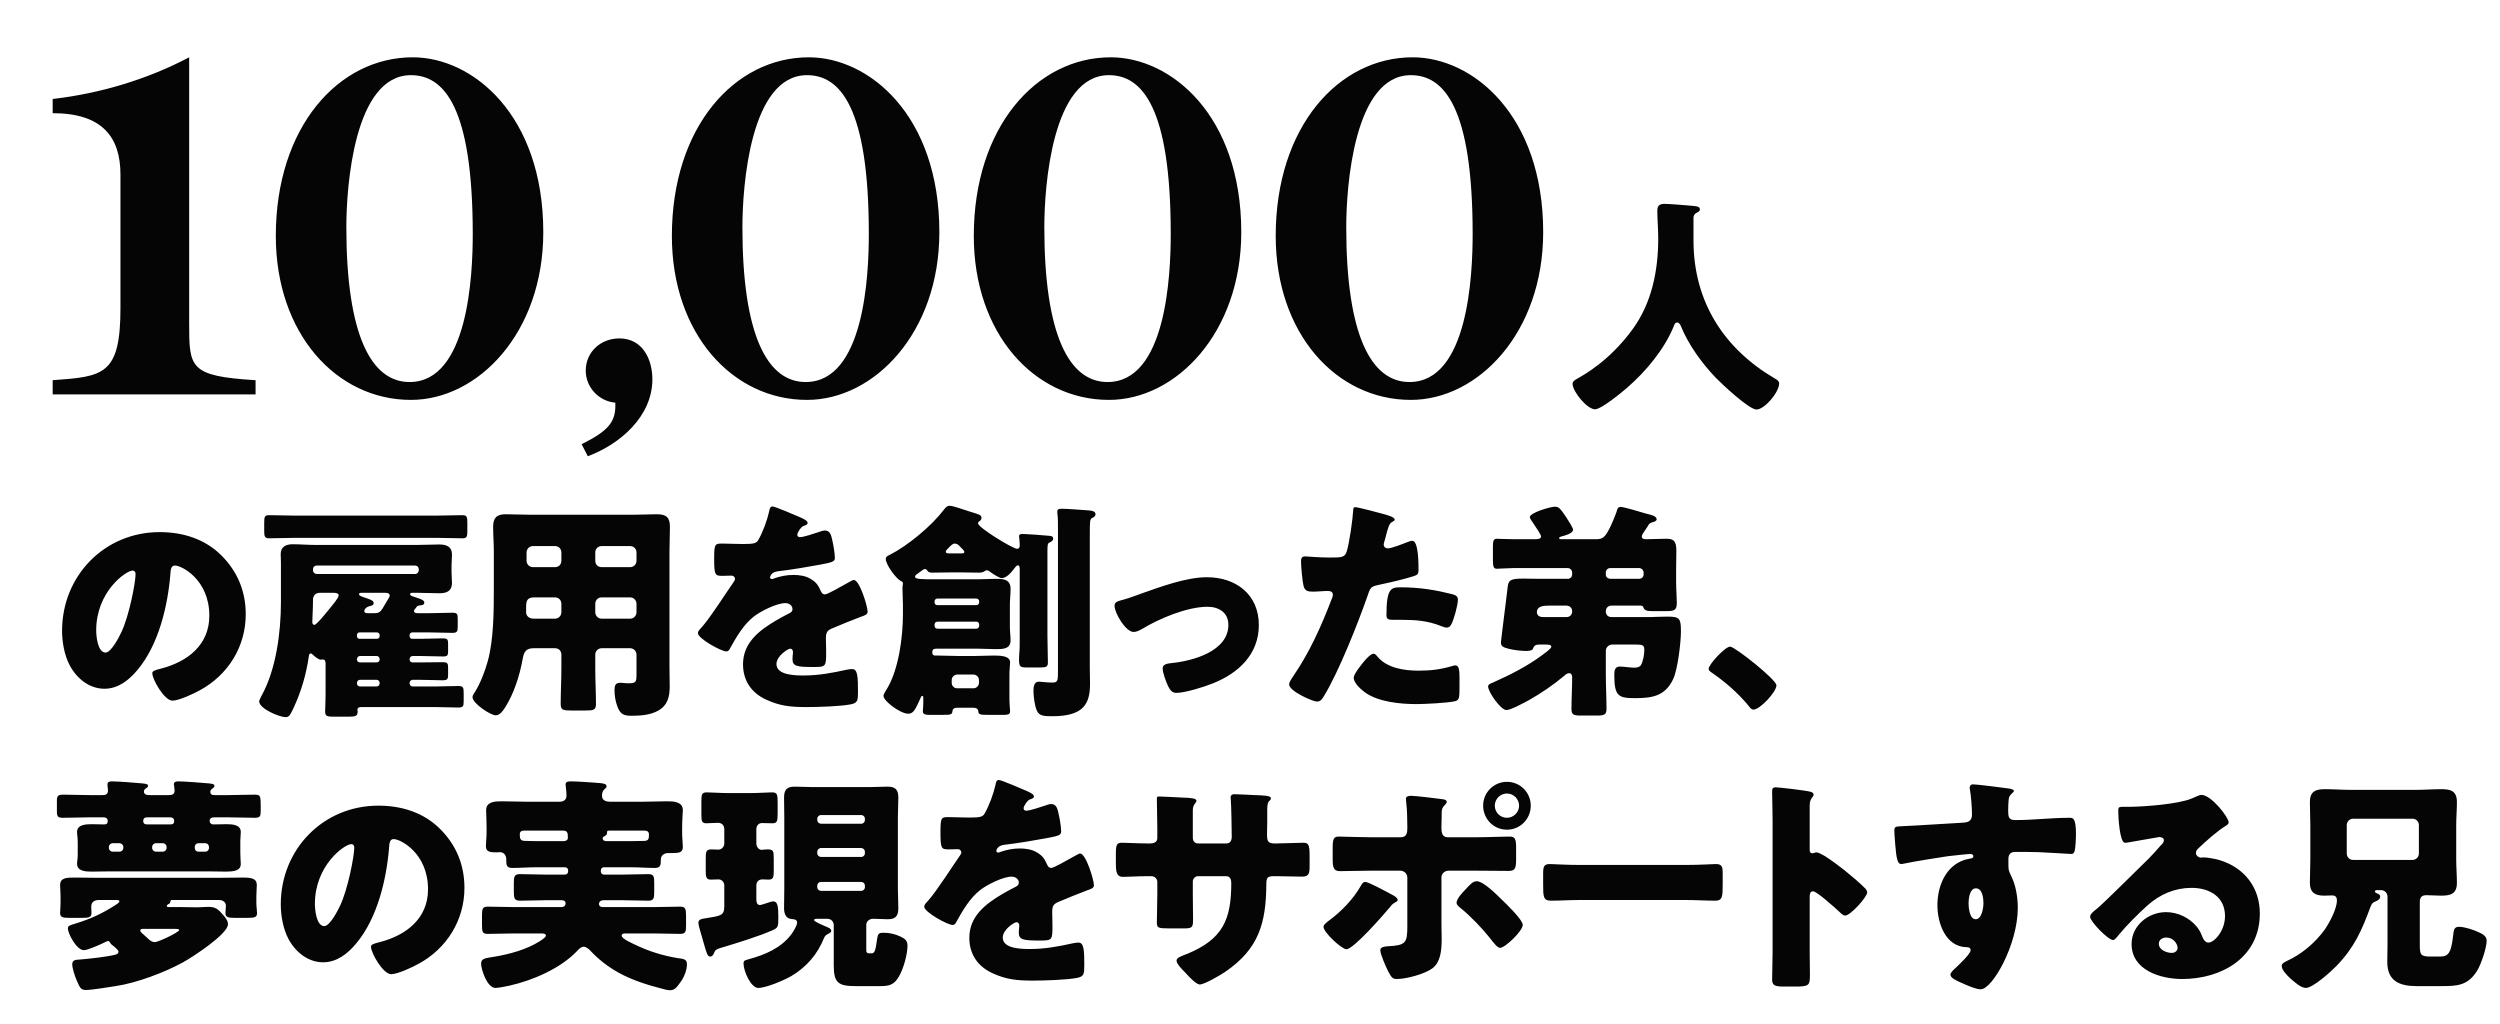
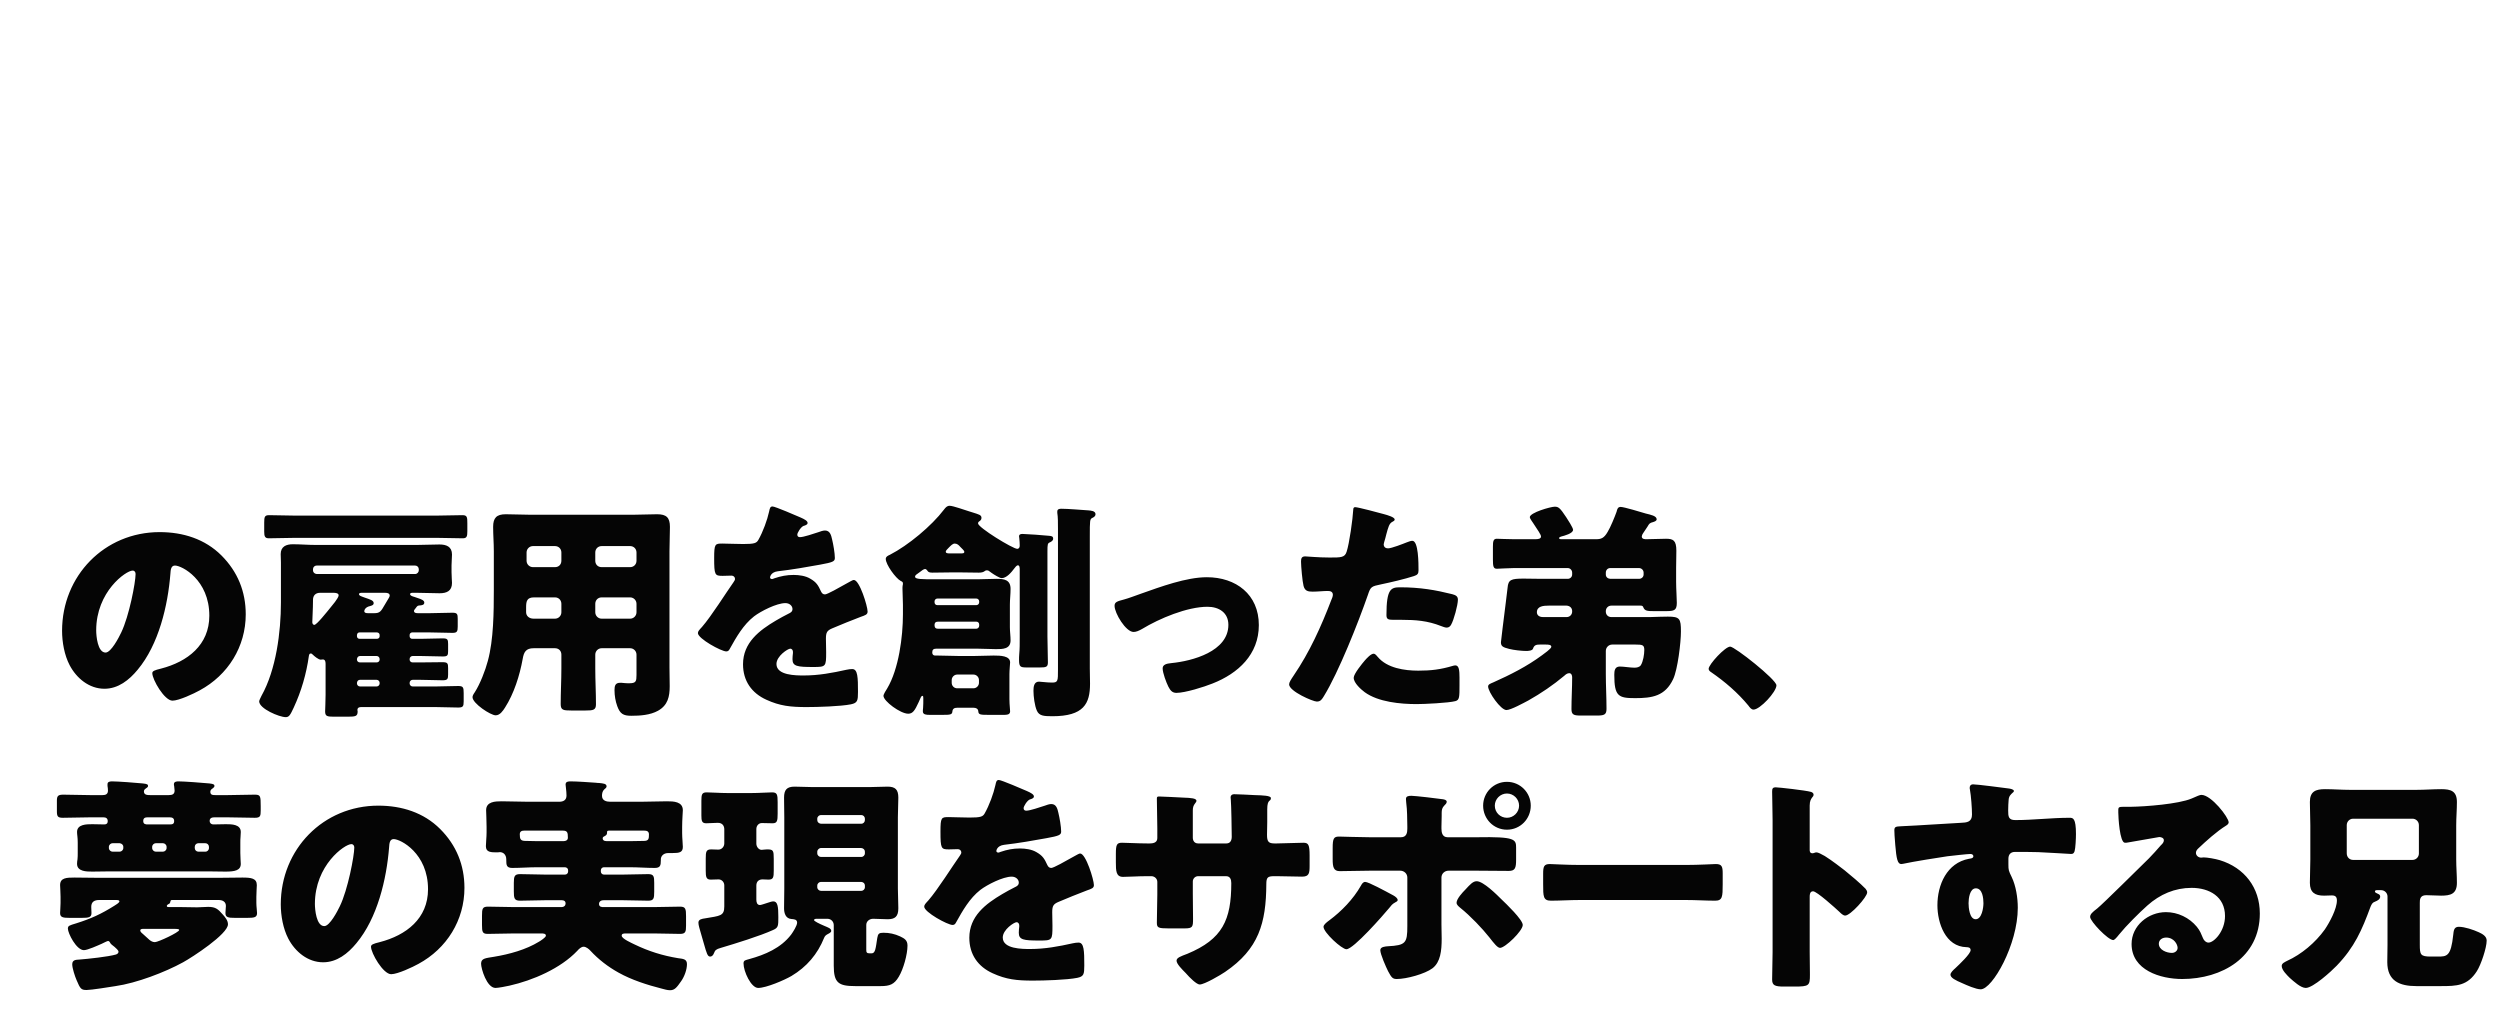
<svg xmlns="http://www.w3.org/2000/svg" width="393" height="161" viewBox="0 0 393 161" fill="none">
-   <path d="M25.094 83.648C28.766 83.648 32.222 84.728 34.814 87.32C37.37 89.876 38.63 93.008 38.63 96.572C38.63 101.648 35.858 106.112 31.394 108.524C30.494 109.028 28.118 110.144 27.11 110.144C25.85 110.144 23.942 106.832 23.942 105.824C23.942 105.5 24.266 105.356 25.31 105.104C29.486 104.024 32.906 101.396 32.906 96.788C32.906 91.136 28.586 88.904 27.506 88.904C26.894 88.904 26.822 89.552 26.786 90.2C26.39 95.204 24.95 101.324 21.638 105.284C20.306 106.904 18.578 108.272 16.418 108.272C14.006 108.272 12.026 106.616 10.946 104.564C10.118 102.98 9.758 100.928 9.758 99.164C9.758 90.524 16.418 83.648 25.094 83.648ZM20.846 89.696C19.802 89.696 15.122 93.008 15.122 99.092C15.122 99.956 15.338 102.584 16.598 102.584C17.462 102.584 18.686 100.208 19.046 99.452C20.306 96.86 21.314 91.532 21.314 90.236C21.314 89.948 21.17 89.696 20.846 89.696ZM65.402 95.528C65.222 95.744 65.078 95.924 65.078 96.032C65.078 96.392 65.51 96.392 65.69 96.392H67.598C68.786 96.392 69.938 96.32 71.126 96.32C71.882 96.32 71.954 96.536 71.954 97.292V98.48C71.954 99.272 71.846 99.488 71.126 99.488C69.938 99.488 68.786 99.416 67.598 99.416H64.79C64.574 99.416 64.394 99.596 64.394 99.812V100.028C64.394 100.244 64.574 100.424 64.79 100.424H66.122C67.274 100.424 68.426 100.352 69.578 100.352C70.37 100.352 70.442 100.532 70.442 101.252V102.332C70.442 103.016 70.37 103.196 69.614 103.196C68.426 103.196 67.274 103.124 66.122 103.124H64.862C64.61 103.124 64.394 103.34 64.394 103.592V103.7C64.394 103.952 64.61 104.132 64.862 104.132H66.086C67.238 104.132 68.39 104.096 69.542 104.096C70.37 104.096 70.442 104.276 70.442 105.032V106.004C70.442 106.724 70.37 106.94 69.578 106.94C68.426 106.94 67.238 106.868 66.086 106.868H64.862C64.61 106.868 64.394 107.084 64.394 107.336V107.444C64.394 107.696 64.61 107.912 64.862 107.912H68.534C69.686 107.912 70.838 107.84 72.026 107.84C72.818 107.84 72.89 108.056 72.89 108.956V110.252C72.89 111.044 72.782 111.224 72.026 111.224C70.838 111.224 69.686 111.152 68.534 111.152H56.762C56.438 111.152 56.186 111.26 56.186 111.62C56.186 111.692 56.222 111.764 56.222 111.836C56.222 112.592 55.898 112.664 54.674 112.664H52.478C51.434 112.664 51.11 112.592 51.11 111.836C51.11 111.332 51.182 110.468 51.182 109.208V104.42C51.182 104.168 51.182 103.664 50.75 103.664C50.642 103.664 50.462 103.7 50.426 103.7C50.066 103.7 49.418 103.16 49.166 102.908C49.058 102.8 48.986 102.728 48.842 102.728C48.626 102.728 48.59 102.944 48.554 103.124C48.158 105.932 47.366 108.668 46.178 111.224C45.638 112.376 45.458 112.736 44.918 112.736C43.91 112.736 40.742 111.404 40.742 110.252C40.742 110.072 41.03 109.568 41.102 109.388C43.406 105.284 44.162 99.344 44.162 94.7V88.436C44.162 87.86 44.126 87.464 44.126 87.104C44.126 85.916 44.99 85.556 46.034 85.556C47.222 85.556 48.41 85.664 49.598 85.664H65.546C66.734 85.664 67.922 85.592 69.074 85.592C70.154 85.592 71.054 85.916 71.054 87.176C71.054 87.644 70.982 88.328 70.982 88.868V89.948C70.982 90.812 71.054 91.172 71.054 91.64C71.054 92.9 70.226 93.26 69.11 93.26C67.922 93.26 66.734 93.188 65.546 93.188H64.934C64.718 93.188 64.466 93.188 64.466 93.404C64.466 93.656 64.898 93.764 65.15 93.836C65.366 93.908 65.798 94.052 66.086 94.16C66.662 94.376 66.698 94.592 66.698 94.736C66.698 95.096 66.338 95.132 66.086 95.168C65.654 95.168 65.582 95.276 65.402 95.528ZM49.778 90.236H65.258C65.582 90.236 65.834 89.948 65.834 89.66V89.48C65.834 89.156 65.582 88.904 65.258 88.904H49.778C49.454 88.904 49.202 89.156 49.202 89.48V89.66C49.202 89.948 49.418 90.2 49.778 90.236ZM52.442 93.188H50.318C49.634 93.188 49.202 93.584 49.202 94.304V94.448C49.202 95.672 49.094 97.364 49.094 97.796C49.094 97.976 49.166 98.228 49.418 98.228C49.778 98.228 51.326 96.284 52.082 95.348C52.298 95.096 52.442 94.916 52.658 94.628C52.91 94.268 53.234 93.836 53.234 93.584C53.234 93.224 52.694 93.188 52.442 93.188ZM60.506 93.188H56.942C56.726 93.188 56.438 93.188 56.438 93.404C56.438 93.656 56.762 93.728 57.338 93.944C58.166 94.232 58.742 94.376 58.742 94.808C58.742 95.132 58.418 95.204 58.166 95.276C57.338 95.456 57.266 95.996 57.266 96.068C57.266 96.356 57.59 96.392 57.842 96.392H58.85C59.714 96.392 59.894 96.104 60.47 95.096C60.65 94.772 60.866 94.412 61.154 93.944C61.19 93.836 61.262 93.764 61.262 93.62C61.262 93.224 60.794 93.188 60.506 93.188ZM56.114 99.812V100.028C56.114 100.244 56.294 100.424 56.51 100.424H59.246C59.498 100.424 59.678 100.244 59.678 100.028V99.812C59.678 99.596 59.498 99.416 59.246 99.416H56.51C56.294 99.416 56.15 99.56 56.114 99.812ZM56.114 103.592V103.7C56.114 103.952 56.33 104.132 56.582 104.132H59.21C59.462 104.132 59.678 103.952 59.678 103.7V103.592C59.678 103.34 59.462 103.124 59.21 103.124H56.582C56.33 103.124 56.15 103.34 56.114 103.592ZM56.114 107.336V107.444C56.114 107.696 56.33 107.912 56.582 107.912H59.21C59.462 107.912 59.678 107.696 59.678 107.444V107.336C59.678 107.084 59.462 106.868 59.21 106.868H56.582C56.33 106.868 56.15 107.048 56.114 107.336ZM46.538 81.056H68.462C69.866 81.056 71.306 80.984 72.71 80.984C73.43 80.984 73.466 81.308 73.466 82.244V83.504C73.466 84.296 73.394 84.62 72.746 84.62C71.306 84.62 69.902 84.548 68.462 84.548H46.538C45.098 84.548 43.694 84.62 42.254 84.62C41.642 84.62 41.534 84.296 41.534 83.576V82.136C41.534 81.272 41.606 80.984 42.29 80.984C43.694 80.984 45.098 81.056 46.538 81.056ZM99.049 93.908H94.585C93.973 93.908 93.577 94.376 93.577 94.916V96.248C93.577 96.788 94.009 97.256 94.585 97.256H99.049C99.625 97.256 100.057 96.788 100.057 96.248V94.916C100.057 94.376 99.625 93.908 99.049 93.908ZM87.241 93.908H83.965C82.849 93.908 82.705 94.484 82.705 95.456V96.248C82.705 96.752 83.101 97.256 83.893 97.256H87.241C87.817 97.256 88.249 96.788 88.249 96.248V94.916C88.249 94.376 87.853 93.908 87.241 93.908ZM94.585 89.156H99.049C99.625 89.156 100.057 88.724 100.057 88.148V86.852C100.057 86.276 99.625 85.844 99.049 85.844H94.585C94.009 85.844 93.577 86.276 93.577 86.852V88.148C93.577 88.724 93.973 89.156 94.585 89.156ZM83.785 89.156H87.241C87.853 89.156 88.249 88.724 88.249 88.148V86.852C88.249 86.276 87.817 85.844 87.241 85.844H83.785C83.245 85.844 82.777 86.276 82.777 86.852V88.148C82.777 88.724 83.245 89.156 83.785 89.156ZM87.241 101.9H83.893C82.669 101.9 82.345 102.512 82.165 103.592C81.697 106.184 80.797 109.028 79.393 111.224C79.069 111.728 78.601 112.448 77.917 112.448C77.125 112.448 74.281 110.576 74.281 109.604C74.281 109.388 74.389 109.172 74.641 108.812C75.469 107.516 76.297 105.392 76.693 103.88C77.593 100.568 77.629 96.176 77.629 92.684V86.672C77.629 85.376 77.521 84.116 77.521 82.82C77.521 81.416 78.061 80.84 79.501 80.84C80.689 80.84 81.877 80.912 83.065 80.912H99.805C100.957 80.912 102.145 80.84 103.297 80.84C104.737 80.84 105.313 81.344 105.313 82.82C105.313 84.08 105.241 85.376 105.241 86.672V104.924C105.241 105.896 105.277 106.904 105.277 107.876C105.277 109.496 104.989 110.864 103.441 111.728C102.217 112.412 100.633 112.52 99.229 112.52C97.969 112.52 97.465 112.196 97.033 111.008C96.745 110.216 96.601 109.352 96.601 108.488C96.601 107.84 96.709 107.336 97.465 107.336C97.681 107.336 97.861 107.336 98.077 107.372C98.401 107.408 98.617 107.408 98.941 107.408C99.985 107.408 100.057 107.084 100.057 106.112V102.908C100.057 102.368 99.625 101.9 99.049 101.9H94.585C94.009 101.9 93.577 102.368 93.577 102.908V105.068C93.577 106.976 93.685 108.848 93.685 110.72C93.685 111.62 93.253 111.692 92.029 111.692H89.797C88.537 111.692 88.141 111.62 88.141 110.684C88.141 108.812 88.249 106.94 88.249 105.068V102.908C88.249 102.332 87.853 101.9 87.241 101.9ZM121.447 79.616C121.843 79.616 125.263 81.092 125.839 81.344C126.487 81.632 126.955 81.884 126.955 82.208C126.955 82.496 126.559 82.604 126.307 82.676C125.875 82.856 125.335 83.756 125.335 84.044C125.335 84.332 125.515 84.44 125.767 84.44C126.307 84.44 127.927 83.9 128.683 83.648C128.971 83.54 129.367 83.396 129.691 83.396C130.483 83.396 130.663 84.152 130.807 84.8C130.987 85.52 131.239 86.96 131.239 87.716C131.239 88.256 130.915 88.4 128.935 88.76C126.955 89.12 124.507 89.552 122.275 89.804C121.123 89.948 121.051 90.74 121.051 90.776C121.051 90.956 121.231 91.028 121.375 91.028C121.447 91.028 121.627 90.956 121.699 90.92C122.743 90.56 123.679 90.38 124.759 90.38C125.623 90.38 126.631 90.524 127.351 90.956C128.359 91.532 128.611 92 129.079 93.008C129.223 93.296 129.403 93.44 129.691 93.44C130.051 93.44 131.959 92.36 133.039 91.748C133.363 91.568 133.615 91.424 133.759 91.352C133.903 91.28 134.083 91.172 134.227 91.172C135.127 91.172 136.387 95.312 136.387 96.14C136.387 96.608 136.027 96.716 135.307 96.968C133.579 97.616 132.499 98.084 130.843 98.768C129.979 99.128 129.835 99.452 129.835 100.424C129.835 100.856 129.871 101.72 129.871 102.512C129.871 104.816 129.835 104.852 127.819 104.852C125.335 104.852 124.579 104.744 124.579 103.628C124.579 103.304 124.615 102.98 124.651 102.656V102.476C124.651 102.224 124.507 101.972 124.219 101.972C123.859 101.972 122.059 103.124 122.059 104.384C122.059 106.184 125.119 106.184 126.379 106.184C128.683 106.184 130.807 105.788 133.075 105.284C133.399 105.212 133.723 105.176 133.975 105.176C134.839 105.176 134.875 106.472 134.875 108.776C134.875 110.144 134.803 110.504 133.759 110.72C132.139 111.044 128.539 111.152 126.775 111.152C124.255 111.152 122.599 110.972 120.475 110C118.171 108.956 116.803 107.048 116.803 104.42C116.803 101.036 119.359 99.092 121.987 97.544C122.599 97.184 123.319 96.788 123.967 96.464C124.291 96.32 124.579 96.14 124.579 95.744C124.579 95.24 124.111 94.808 123.463 94.808C122.095 94.808 119.611 96.068 118.531 96.896C116.839 98.228 115.759 100.136 114.715 102.008C114.607 102.224 114.463 102.404 114.175 102.404C113.383 102.404 109.711 100.388 109.711 99.524C109.711 99.236 109.927 99.02 110.359 98.552C111.835 96.86 114.175 93.116 115.327 91.496C115.507 91.244 115.543 91.136 115.543 90.992C115.543 90.704 115.291 90.488 115.003 90.488C114.571 90.488 114.067 90.524 113.599 90.524C112.375 90.524 112.267 90.416 112.267 87.716C112.267 85.484 112.411 85.448 113.563 85.448C114.355 85.448 115.651 85.52 116.839 85.52C118.603 85.52 118.927 85.376 119.215 84.872C119.935 83.612 120.619 81.74 120.907 80.408C121.015 79.868 121.087 79.616 121.447 79.616ZM151.121 89.984H149.393C148.457 89.984 147.485 90.02 146.549 90.02C145.973 90.02 145.901 89.876 145.721 89.624C145.649 89.516 145.505 89.444 145.433 89.444C145.217 89.444 144.893 89.696 144.569 89.948C144.425 90.056 144.389 90.092 144.173 90.236C143.957 90.38 143.849 90.488 143.849 90.668C143.849 91.064 144.929 91.064 147.017 91.064H153.677C154.685 91.064 155.657 90.992 156.665 90.992C157.853 90.992 158.861 91.136 158.861 92.576C158.861 93.404 158.753 94.232 158.753 95.06V98.588C158.753 99.272 158.861 99.992 158.861 100.676C158.861 102.044 157.601 102.044 156.557 102.044C155.621 102.044 154.649 101.972 153.677 101.972H147.161C146.729 101.972 146.549 102.152 146.549 102.584C146.549 102.872 146.729 103.052 146.981 103.052H147.413C148.565 103.052 149.681 103.124 150.797 103.124H153.065C154.109 103.124 155.153 103.052 156.197 103.052C157.277 103.052 158.789 103.088 158.789 104.132C158.789 104.348 158.681 105.32 158.681 105.968V109.928C158.681 110.36 158.717 110.864 158.753 111.296C158.789 111.62 158.789 111.728 158.789 111.836C158.789 112.376 158.213 112.376 157.817 112.376H155.369C154.073 112.376 153.821 112.34 153.785 111.8C153.749 111.404 153.425 111.26 153.065 111.26H150.437C150.041 111.26 149.753 111.404 149.717 111.836C149.681 112.34 149.393 112.376 148.205 112.376H146.117C145.613 112.376 145.073 112.34 145.073 111.836C145.073 111.728 145.073 111.548 145.109 111.296C145.145 111.008 145.145 110.144 145.145 109.82C145.145 109.568 145.145 109.388 145.001 109.388C144.785 109.388 144.677 109.82 144.425 110.36C143.813 111.692 143.489 112.196 142.769 112.196C141.545 112.196 138.881 110.216 138.881 109.388C138.881 109.136 139.313 108.452 139.457 108.236C141.293 105.176 141.941 100.064 141.941 96.572V95.06C141.941 94.196 141.869 93.332 141.869 92.54C141.869 92.324 141.869 92.216 141.905 92C141.941 91.892 141.941 91.82 141.941 91.748C141.941 91.496 141.869 91.46 141.581 91.316C140.825 90.92 139.241 88.76 139.241 87.86C139.241 87.5 139.637 87.32 139.889 87.212C142.769 85.736 146.441 82.676 148.385 80.12C148.637 79.796 148.853 79.508 149.285 79.508C149.825 79.508 151.697 80.192 152.309 80.372C152.561 80.444 152.669 80.48 152.885 80.552C153.893 80.876 154.289 80.948 154.289 81.416C154.289 81.704 154.109 81.848 153.893 81.992C153.785 82.064 153.749 82.172 153.749 82.28C153.749 82.928 159.221 86.276 159.905 86.276C160.193 86.276 160.301 86.024 160.301 85.772C160.301 85.412 160.265 84.944 160.229 84.584C160.193 84.44 160.193 84.404 160.193 84.332C160.193 83.972 160.481 83.936 160.769 83.936C161.309 83.936 164.225 84.152 164.873 84.224C165.305 84.26 165.557 84.296 165.557 84.692C165.557 84.98 165.269 85.16 165.017 85.268C164.693 85.412 164.657 85.556 164.657 86.708V100.064C164.657 101.432 164.729 102.764 164.729 104.132C164.729 104.852 164.441 104.924 163.469 104.924H161.381C160.409 104.924 160.193 104.816 160.193 103.736C160.193 103.484 160.193 103.16 160.229 102.764C160.301 102.08 160.301 101.216 160.301 100.064V89.552C160.301 89.192 160.265 88.868 160.013 88.868C159.797 88.868 159.581 89.192 159.437 89.372C159.005 89.948 158.249 90.884 157.457 90.884C157.169 90.884 156.269 90.344 155.873 90.056C155.405 89.696 155.369 89.66 155.117 89.66C154.721 89.66 154.829 90.02 153.857 90.02C152.957 90.02 152.057 89.984 151.121 89.984ZM171.317 84.332V105.104C171.317 105.968 171.353 106.796 171.353 107.48C171.353 110.612 170.381 112.592 165.413 112.592C164.045 112.592 163.361 112.52 163.001 111.728C162.641 110.936 162.461 109.46 162.461 108.596C162.461 107.984 162.533 107.156 163.325 107.156C163.613 107.156 164.585 107.3 165.377 107.3C166.313 107.3 166.313 107.048 166.313 105.284V83.144C166.313 82.244 166.313 81.236 166.205 80.624V80.408C166.205 80.012 166.565 79.976 166.853 79.976C167.933 79.976 169.877 80.156 171.065 80.228C171.461 80.264 172.217 80.3 172.217 80.84C172.217 81.128 171.965 81.308 171.713 81.416C171.317 81.596 171.317 81.848 171.317 84.332ZM150.473 108.2H153.029C153.497 108.2 153.893 107.804 153.893 107.336V106.904C153.893 106.436 153.497 106.04 153.029 106.04H150.473C150.005 106.04 149.609 106.436 149.609 106.904V107.336C149.609 107.804 149.969 108.2 150.473 108.2ZM153.461 97.724H147.593C147.197 97.724 146.909 97.76 146.909 98.3C146.909 98.696 147.125 98.84 147.485 98.84H153.461C153.713 98.84 153.929 98.624 153.929 98.372V98.192C153.929 97.904 153.749 97.724 153.461 97.724ZM147.377 95.132H153.461C153.713 95.132 153.929 94.952 153.929 94.664V94.556C153.929 94.268 153.713 94.088 153.461 94.088H147.377C147.125 94.088 146.909 94.268 146.909 94.556V94.664C146.909 94.952 147.089 95.132 147.377 95.132ZM149.393 86.996H150.941C151.373 86.996 151.589 86.996 151.589 86.744C151.589 86.528 151.193 86.24 150.941 85.952C150.725 85.7 150.473 85.448 150.077 85.448C149.789 85.448 149.501 85.736 149.213 86.024C148.925 86.312 148.673 86.564 148.673 86.708C148.673 86.996 148.997 86.996 149.393 86.996ZM189.717 90.74C194.289 90.74 197.889 93.44 197.889 98.264C197.889 102.872 194.649 105.86 190.617 107.444C189.285 107.984 186.297 108.92 184.929 108.92C184.245 108.92 183.957 108.488 183.669 107.948C183.345 107.3 182.769 105.788 182.769 105.068C182.769 104.492 183.345 104.312 184.137 104.24C187.449 103.916 193.101 102.404 193.101 98.228C193.101 96.284 191.589 95.384 189.825 95.384C186.621 95.384 182.265 97.22 179.529 98.876C179.025 99.164 178.593 99.344 178.197 99.344C176.973 99.344 175.209 96.392 175.209 95.24C175.209 94.628 175.641 94.52 176.721 94.232C177.405 94.052 178.629 93.584 179.349 93.332C182.409 92.252 186.477 90.74 189.717 90.74ZM213.018 79.724C213.486 79.724 216.834 80.624 217.482 80.804C218.166 80.984 219.246 81.308 219.246 81.668C219.246 81.848 219.03 81.956 218.886 82.028C218.382 82.28 218.238 82.856 217.914 84.044C217.842 84.368 217.734 84.764 217.59 85.232C217.554 85.376 217.518 85.52 217.518 85.556C217.518 85.988 217.806 86.204 218.202 86.204C218.742 86.204 220.578 85.484 221.118 85.268C221.406 85.16 221.766 85.016 222.018 85.016C222.99 85.016 222.99 88.58 222.99 89.66C222.99 90.164 222.846 90.38 222.27 90.56C220.83 91.028 218.526 91.568 217.122 91.856C215.574 92.18 215.466 92.216 215.034 93.512C213.522 97.868 210.426 105.68 208.122 109.424C207.834 109.892 207.618 110.288 207.006 110.288C206.394 110.288 202.65 108.668 202.65 107.588C202.65 107.264 202.938 106.832 203.37 106.184C205.854 102.548 207.69 98.48 209.274 94.34C209.382 94.124 209.526 93.728 209.526 93.512C209.526 93.008 209.13 92.9 208.734 92.9C208.014 92.9 207.15 93.008 206.358 93.008C205.602 93.008 205.134 92.9 204.918 92.108C204.738 91.424 204.522 89.012 204.522 88.292C204.522 87.824 204.594 87.464 205.17 87.464C205.53 87.464 207.15 87.644 209.022 87.644C210.822 87.644 211.398 87.644 211.686 86.744C212.118 85.448 212.658 81.56 212.73 80.12C212.73 79.904 212.802 79.724 213.018 79.724ZM217.95 96.68C217.95 92.54 218.67 92.324 220.11 92.324C223.242 92.324 225.69 92.756 228.282 93.404C228.786 93.548 229.182 93.692 229.182 94.268C229.182 95.096 228.534 97.508 228.102 98.228C227.958 98.48 227.742 98.66 227.418 98.66C227.166 98.66 226.806 98.516 226.518 98.408C224.43 97.58 222.522 97.436 220.326 97.436H219.03C218.202 97.436 217.95 97.328 217.95 96.68ZM215.934 102.764C216.186 102.764 216.438 103.088 216.582 103.268C218.058 105.032 220.794 105.428 222.954 105.428C224.97 105.428 226.446 105.248 228.39 104.672C228.498 104.636 228.642 104.6 228.786 104.6C229.362 104.6 229.434 105.392 229.434 106.544V107.624C229.434 109.604 229.434 110.036 228.786 110.216C227.706 110.504 223.89 110.684 222.702 110.684C220.146 110.684 216.654 110.36 214.53 108.812C213.954 108.38 212.802 107.372 212.802 106.544C212.802 105.932 214.134 104.312 214.566 103.808C214.854 103.484 215.502 102.764 215.934 102.764ZM254.127 80.444C254.235 79.976 254.343 79.688 254.775 79.688C255.279 79.688 258.015 80.516 258.735 80.732C259.455 80.912 260.427 81.092 260.427 81.632C260.427 81.884 260.103 81.992 259.887 82.064C259.347 82.208 259.275 82.28 258.987 82.784C258.807 83.036 258.555 83.432 258.339 83.756C258.159 84.008 258.087 84.224 258.087 84.332C258.087 84.764 258.555 84.764 258.843 84.764C259.851 84.764 260.895 84.692 261.903 84.692C263.019 84.692 263.523 84.944 263.523 86.564C263.523 87.464 263.487 88.364 263.487 89.264V91.46C263.487 92.684 263.595 93.944 263.595 94.772C263.595 95.96 263.163 96.068 261.903 96.068H259.923C258.987 96.068 258.555 96.032 258.339 95.492C258.267 95.276 258.159 95.204 257.907 95.204H253.299C252.795 95.204 252.435 95.6 252.435 96.068V96.14C252.435 96.644 252.795 97.004 253.299 97.004H259.383C260.571 96.968 261.507 96.932 262.191 96.932C264.063 96.932 264.243 97.256 264.243 99.272C264.243 100.964 263.739 105.248 263.019 106.76C261.759 109.424 259.743 109.748 257.043 109.748C254.415 109.748 253.767 109.46 253.767 106.076C253.767 105.464 253.839 104.78 254.631 104.78C255.243 104.78 256.287 104.96 256.935 104.96C257.295 104.96 257.727 104.888 257.943 104.564C258.303 103.988 258.483 102.872 258.483 102.188C258.483 101.396 258.231 101.324 257.079 101.324H253.443C252.867 101.324 252.435 101.792 252.435 102.332V105.932C252.435 107.768 252.543 109.604 252.543 111.44C252.543 112.376 252.147 112.484 250.995 112.484H248.511C247.431 112.484 247.035 112.376 247.035 111.476C247.035 109.82 247.143 108.128 247.143 106.472C247.143 106.184 247.035 105.824 246.675 105.824C246.387 105.824 246.099 106.04 245.919 106.22C244.155 107.696 242.247 108.992 240.267 110.108C239.583 110.468 237.495 111.62 236.811 111.62C235.911 111.62 233.931 108.776 233.931 107.912C233.931 107.552 234.363 107.444 234.759 107.264C237.423 106.076 240.051 104.744 242.391 103.016C242.679 102.8 243.867 101.972 243.867 101.684C243.867 101.36 243.471 101.324 242.967 101.324H242.067C241.527 101.324 241.167 101.396 240.987 101.972C240.879 102.296 240.231 102.332 239.907 102.332C239.223 102.332 237.927 102.188 237.243 102.008C236.271 101.756 235.947 101.612 235.947 100.964C235.947 100.784 236.379 97.364 236.703 94.772C236.847 93.62 236.955 92.648 236.991 92.396C237.099 91.136 237.531 90.956 239.511 90.956C240.447 90.956 241.383 90.992 242.319 90.992H246.459C246.819 90.992 247.143 90.704 247.143 90.308V90.02C247.143 89.624 246.819 89.3 246.459 89.3H237.963C237.099 89.3 235.731 89.408 235.299 89.408C234.759 89.408 234.687 89.012 234.687 87.968V85.952C234.687 85.088 234.759 84.692 235.299 84.692C235.767 84.692 236.811 84.764 237.963 84.764H241.311C241.743 84.764 242.247 84.728 242.247 84.332C242.247 84.044 241.707 83.288 241.023 82.244C240.879 82.028 240.483 81.488 240.483 81.308C240.483 80.588 243.759 79.652 244.407 79.652C244.983 79.652 245.235 79.832 246.207 81.308C246.423 81.632 247.287 82.964 247.287 83.288C247.287 83.864 245.883 84.224 245.451 84.332C245.343 84.368 245.091 84.44 245.091 84.584C245.091 84.764 245.307 84.764 245.415 84.764H250.887C251.679 84.764 252.147 84.62 252.723 83.612C253.155 82.928 253.875 81.164 254.127 80.444ZM246.279 95.204H243.471C242.643 95.204 241.599 95.276 241.599 96.248C241.599 96.644 241.887 97.004 242.571 97.004H246.279C246.747 97.004 247.143 96.644 247.143 96.14V96.068C247.143 95.564 246.783 95.24 246.279 95.204ZM253.119 90.992H257.655C258.051 90.992 258.375 90.704 258.375 90.308V90.02C258.375 89.624 258.051 89.3 257.655 89.3H253.119C252.723 89.3 252.435 89.624 252.435 90.02V90.308C252.435 90.704 252.723 90.956 253.119 90.992ZM271.983 101.648C272.703 101.648 279.255 106.832 279.255 107.732C279.255 108.776 276.663 111.548 275.655 111.548C275.295 111.548 275.043 111.188 274.863 110.936C273.171 108.884 271.155 107.156 268.959 105.644C268.779 105.536 268.599 105.356 268.599 105.14C268.599 104.456 271.191 101.648 271.983 101.648ZM26.8 142.596H28.636C29.392 142.596 30.184 142.632 30.976 142.632C31.552 142.632 32.164 142.56 32.74 142.56C33.892 142.56 34.288 142.92 35.008 143.748C35.404 144.18 35.836 144.72 35.836 145.296C35.836 146.844 30.22 150.48 28.78 151.272C25.9 152.856 21.436 154.548 18.16 155.016C17.26 155.16 14.344 155.628 13.624 155.628C12.76 155.628 12.616 155.448 12.04 154.08C11.788 153.504 11.356 152.208 11.356 151.596C11.356 150.876 11.932 150.876 12.508 150.84C13.876 150.732 16.972 150.408 18.232 150.048C18.412 149.976 18.628 149.868 18.628 149.616C18.628 149.364 18.196 149.04 18.016 148.86C17.692 148.608 17.368 148.392 17.26 148.104C17.188 147.996 17.116 147.924 16.972 147.924C16.864 147.924 16.144 148.284 16 148.356C15.424 148.608 13.768 149.364 13.192 149.364C12.004 149.364 10.672 146.7 10.672 145.98C10.672 145.512 10.924 145.476 11.968 145.152C14.272 144.432 15.928 143.676 17.98 142.38C18.16 142.272 18.772 141.912 18.772 141.696C18.772 141.516 18.592 141.48 18.16 141.48H15.604C14.884 141.48 14.344 141.732 14.344 142.56C14.344 142.884 14.38 143.208 14.38 143.532C14.38 144.216 13.948 144.288 12.832 144.288H10.924C9.916 144.288 9.448 144.216 9.448 143.532C9.448 143.208 9.52 142.524 9.52 141.948V140.976C9.52 140.184 9.448 139.536 9.448 139.14C9.448 137.988 10.456 137.952 11.716 137.952C12.832 137.952 13.948 137.988 15.064 137.988H34.756C35.872 137.988 36.988 137.952 38.104 137.952C39.472 137.952 40.372 138.06 40.372 139.14C40.372 139.536 40.3 140.184 40.3 140.976V141.948C40.3 142.524 40.408 143.208 40.408 143.532C40.408 144.216 39.976 144.288 38.86 144.288H36.952C35.872 144.288 35.44 144.216 35.44 143.532C35.44 143.28 35.512 142.596 35.512 142.416C35.512 141.732 34.972 141.48 34.36 141.48H27.088C26.836 141.48 26.836 141.516 26.764 141.804C26.728 141.984 26.656 142.056 26.476 142.128C26.368 142.2 26.224 142.272 26.224 142.416C26.224 142.596 26.368 142.596 26.8 142.596ZM26.908 146.016H22.588C22.264 146.016 22.048 146.052 22.048 146.268C22.048 146.484 22.264 146.664 22.732 147.06C22.912 147.24 23.164 147.456 23.488 147.744C23.74 147.96 24.028 148.104 24.352 148.104C24.856 148.104 28.168 146.556 28.168 146.196C28.168 146.016 27.844 146.016 26.908 146.016ZM16.252 128.484H14.236C12.796 128.484 11.32 128.556 9.88 128.556C9.088 128.556 8.944 128.34 8.944 127.548V125.856C8.944 125.136 9.124 124.92 9.952 124.92C11.356 124.92 12.796 124.992 14.236 124.992H16.108C16.612 124.992 16.972 124.848 16.972 124.272C16.972 124.056 16.936 123.732 16.9 123.552V123.264C16.9 122.868 17.332 122.832 17.62 122.832C18.484 122.832 21.4 123.048 22.444 123.156C23.164 123.228 23.272 123.336 23.272 123.552C23.272 123.732 23.128 123.804 22.876 123.984C22.732 124.092 22.624 124.2 22.624 124.416C22.624 124.956 23.128 124.992 23.632 124.992H26.512C27.088 124.992 27.448 124.848 27.448 124.272C27.448 124.128 27.376 123.696 27.376 123.552C27.34 123.48 27.34 123.372 27.34 123.264C27.34 122.868 27.772 122.832 28.06 122.832C28.888 122.832 31.84 123.048 32.92 123.156C33.64 123.228 33.712 123.372 33.712 123.552C33.712 123.732 33.568 123.804 33.46 123.912C33.244 124.056 33.064 124.2 33.064 124.452C33.064 124.956 33.388 124.992 33.892 124.992H35.728C37.168 124.992 38.572 124.92 40.012 124.92C40.948 124.92 40.984 125.1 40.984 126.756V127.404C40.984 128.304 40.912 128.556 40.048 128.556C38.608 128.556 37.168 128.484 35.728 128.484H33.784C33.424 128.484 32.956 128.52 32.956 129.06C32.956 129.348 33.172 129.6 33.568 129.6C34.216 129.6 34.864 129.564 35.512 129.564C36.376 129.564 37.852 129.564 37.852 130.788C37.852 131.004 37.816 131.328 37.816 131.508C37.78 131.904 37.78 132.12 37.78 132.48V134.1C37.78 135 37.852 135.36 37.852 135.792C37.852 136.836 36.916 137.016 35.44 137.016C34.54 137.016 33.604 136.98 32.704 136.98H17.296C16.36 136.98 15.46 137.016 14.524 137.016C13.624 137.016 12.112 137.016 12.112 135.792C12.112 135.576 12.148 135.252 12.184 135.072C12.22 134.676 12.22 134.46 12.22 134.1V132.48C12.22 131.58 12.112 131.22 12.112 130.788C12.112 129.564 13.624 129.564 14.524 129.564C15.136 129.564 15.748 129.6 16.396 129.6C16.72 129.6 16.936 129.456 16.936 129.096C16.936 128.628 16.648 128.484 16.252 128.484ZM23.236 129.6H26.692C27.124 129.6 27.376 129.528 27.376 129.06C27.376 128.628 27.088 128.484 26.692 128.484H23.236C22.912 128.484 22.516 128.52 22.516 129.06C22.516 129.6 22.948 129.6 23.236 129.6ZM18.808 132.552H17.692C17.404 132.552 17.116 132.804 17.116 133.128V133.308C17.116 133.632 17.404 133.884 17.692 133.884H18.808C19.096 133.884 19.384 133.632 19.384 133.308V133.128C19.384 132.804 19.132 132.588 18.808 132.552ZM25.612 132.552H24.496C24.208 132.552 23.92 132.804 23.92 133.128V133.308C23.92 133.632 24.208 133.884 24.496 133.884H25.612C25.9 133.884 26.188 133.632 26.188 133.308V133.128C26.188 132.804 25.9 132.552 25.612 132.552ZM32.272 132.552H31.192C30.868 132.552 30.616 132.804 30.616 133.128V133.308C30.616 133.632 30.868 133.884 31.192 133.884H32.272C32.596 133.884 32.848 133.632 32.848 133.308V133.128C32.848 132.804 32.596 132.552 32.272 132.552ZM59.474 126.648C63.146 126.648 66.602 127.728 69.194 130.32C71.75 132.876 73.01 136.008 73.01 139.572C73.01 144.648 70.238 149.112 65.774 151.524C64.874 152.028 62.498 153.144 61.49 153.144C60.23 153.144 58.322 149.832 58.322 148.824C58.322 148.5 58.646 148.356 59.69 148.104C63.866 147.024 67.286 144.396 67.286 139.788C67.286 134.136 62.966 131.904 61.886 131.904C61.274 131.904 61.202 132.552 61.166 133.2C60.77 138.204 59.33 144.324 56.018 148.284C54.686 149.904 52.958 151.272 50.798 151.272C48.386 151.272 46.406 149.616 45.326 147.564C44.498 145.98 44.138 143.928 44.138 142.164C44.138 133.524 50.798 126.648 59.474 126.648ZM55.226 132.696C54.182 132.696 49.502 136.008 49.502 142.092C49.502 142.956 49.718 145.584 50.978 145.584C51.842 145.584 53.066 143.208 53.426 142.452C54.686 139.86 55.694 134.532 55.694 133.236C55.694 132.948 55.55 132.696 55.226 132.696ZM84.41 132.228H88.586C88.946 132.228 89.27 132.084 89.27 131.688C89.27 130.86 89.198 130.572 88.442 130.572H82.43C82.034 130.572 81.71 130.68 81.71 131.148C81.71 131.904 81.818 132.192 82.61 132.192H82.682C83.258 132.192 83.834 132.228 84.41 132.228ZM95.354 132.228H99.062C99.782 132.228 100.502 132.192 101.222 132.192C101.978 132.192 102.014 131.832 102.014 131.184C102.014 130.68 101.69 130.572 101.258 130.572H95.894C95.606 130.572 95.426 130.572 95.426 130.788V130.968C95.426 131.22 95.21 131.364 94.994 131.472C94.85 131.544 94.742 131.616 94.742 131.796C94.742 132.012 94.886 132.228 95.354 132.228ZM88.838 136.332H84.41C83.114 136.332 81.818 136.44 80.522 136.44C79.622 136.44 79.586 135.972 79.586 135.216V135.108C79.586 134.316 79.082 133.956 78.578 133.956C78.47 133.956 78.362 133.992 78.218 133.992C77.174 133.992 76.382 133.992 76.382 133.02C76.382 132.516 76.49 131.58 76.49 130.86V129.996C76.49 128.916 76.418 127.728 76.418 127.368C76.418 126 77.858 125.964 78.866 125.964C80.234 125.964 81.638 126.036 83.006 126.036H87.902C88.55 126.036 89.054 125.784 89.054 125.064C89.054 124.344 88.91 123.552 88.91 123.336C88.91 122.868 89.306 122.832 89.702 122.832C90.674 122.832 92.69 122.976 93.698 123.048C93.842 123.084 94.022 123.084 94.166 123.084C94.85 123.156 95.354 123.192 95.354 123.624C95.354 123.804 95.174 123.948 94.958 124.128C94.706 124.38 94.634 124.74 94.634 125.1C94.634 125.856 95.318 126.036 95.93 126.036H100.718C102.086 126.036 103.49 125.964 104.858 125.964C105.866 125.964 107.342 126 107.342 127.368C107.342 127.62 107.234 128.88 107.234 129.996V130.968C107.234 131.76 107.342 132.624 107.342 133.128C107.342 133.992 106.802 134.1 105.722 134.1H105.038C104.282 134.1 103.886 134.604 103.886 135.072V135.216C103.886 136.08 103.778 136.44 102.914 136.44C101.618 136.44 100.358 136.332 99.062 136.332H94.922C94.67 136.332 94.454 136.548 94.454 136.8V137.016C94.454 137.268 94.67 137.484 94.922 137.484H98.018C99.314 137.484 100.61 137.412 101.906 137.412C102.77 137.412 102.842 137.772 102.842 138.78V140.184C102.842 141.228 102.77 141.588 101.906 141.588C100.61 141.588 99.314 141.516 98.018 141.516H94.886C94.274 141.516 94.166 141.912 94.166 142.092C94.166 142.596 94.634 142.596 94.886 142.596H102.698C104.102 142.596 105.506 142.524 106.91 142.524C107.774 142.524 107.846 142.884 107.846 144.036V145.512C107.846 146.448 107.774 146.808 106.91 146.808C105.506 146.808 104.102 146.736 102.698 146.736H98.522C98.054 146.736 97.73 146.736 97.73 147.096C97.73 147.564 99.314 148.248 99.746 148.464C101.978 149.544 104.174 150.228 106.586 150.624C107.342 150.732 107.99 150.732 107.99 151.56C107.99 152.424 107.594 153.504 107.09 154.224C106.406 155.196 106.082 155.664 105.326 155.664C104.93 155.664 104.426 155.52 104.03 155.412C101.762 154.836 99.278 154.044 97.226 152.892C95.606 151.992 94.094 150.84 92.798 149.436C92.582 149.184 92.114 148.824 91.754 148.824C91.358 148.824 90.998 149.184 90.746 149.472C88.118 152.244 83.762 154.116 80.09 154.944C79.622 155.052 78.326 155.304 77.894 155.304C76.526 155.304 75.626 152.28 75.626 151.488C75.626 150.624 76.382 150.624 77.642 150.408C80.054 150.012 82.682 149.292 84.734 148.032C84.986 147.888 85.814 147.348 85.814 147.096C85.814 146.772 85.49 146.736 85.022 146.736H80.918C79.514 146.736 78.074 146.808 76.67 146.808C75.842 146.808 75.77 146.484 75.77 145.404V143.964C75.77 142.848 75.842 142.524 76.706 142.524C78.11 142.524 79.514 142.596 80.918 142.596H88.226C88.73 142.596 88.91 142.308 88.91 142.02C88.91 141.66 88.658 141.516 88.334 141.516H85.598C84.302 141.516 83.042 141.588 81.746 141.588C80.846 141.588 80.774 141.192 80.774 140.112V138.78C80.774 137.772 80.882 137.412 81.746 137.412C83.042 137.412 84.338 137.484 85.598 137.484H88.838C89.09 137.484 89.306 137.268 89.306 137.016V136.8C89.306 136.548 89.126 136.368 88.838 136.332ZM129.554 147.42C128.51 150.012 126.818 151.992 124.406 153.432C123.29 154.08 120.446 155.304 119.186 155.304C118.07 155.304 116.882 152.712 116.882 151.452C116.882 150.948 117.17 150.948 117.782 150.768C120.266 150.084 122.75 149.04 124.37 146.916C124.658 146.52 125.306 145.512 125.306 145.044C125.306 144.504 124.802 144.504 124.406 144.468C123.506 144.396 123.254 143.568 123.254 142.776C123.254 141.732 123.29 140.688 123.29 139.68V128.484C123.29 127.44 123.254 126.396 123.254 125.388C123.254 124.164 123.686 123.66 124.91 123.66C125.882 123.66 126.854 123.732 127.826 123.732H136.61C137.582 123.732 138.554 123.66 139.526 123.66C140.75 123.66 141.218 124.128 141.218 125.388C141.218 126.432 141.146 127.44 141.146 128.484V139.68C141.146 140.688 141.218 141.732 141.218 142.776C141.218 144.108 140.678 144.504 139.526 144.504C138.77 144.504 138.014 144.432 137.258 144.432C136.718 144.432 136.178 144.792 136.178 145.404V149.256C136.178 149.688 136.214 149.868 136.718 149.868H137.006C137.618 149.868 137.654 149.076 137.906 147.456C138.014 146.772 138.194 146.628 138.878 146.628C139.814 146.628 140.642 146.808 141.506 147.204C142.19 147.528 142.658 147.816 142.658 148.644C142.658 150.048 142.01 152.352 141.29 153.54C140.57 154.764 139.85 155.016 138.446 155.016H134.45C131.822 155.016 131.066 154.512 131.066 151.812V145.44C131.066 144.864 130.634 144.432 130.058 144.432H128.474C128.258 144.432 127.97 144.432 127.97 144.648C127.97 144.792 128.726 145.188 129.59 145.548C130.166 145.8 130.67 145.944 130.67 146.34C130.67 146.628 130.202 146.772 129.986 146.916C129.77 147.06 129.662 147.168 129.554 147.42ZM129.05 129.492H135.386C135.71 129.492 135.962 129.24 135.962 128.916V128.7C135.962 128.376 135.71 128.124 135.386 128.124H129.05C128.762 128.124 128.474 128.376 128.474 128.7V128.916C128.474 129.24 128.726 129.456 129.05 129.492ZM135.386 133.308H129.05C128.762 133.308 128.474 133.596 128.474 133.884V134.136C128.474 134.46 128.762 134.712 129.05 134.712H135.386C135.71 134.712 135.962 134.46 135.962 134.136V133.884C135.962 133.596 135.746 133.344 135.386 133.308ZM135.386 138.636H129.05C128.762 138.636 128.474 138.888 128.474 139.212V139.464C128.474 139.788 128.762 140.04 129.05 140.04H135.386C135.71 140.04 135.962 139.788 135.962 139.464V139.212C135.962 138.888 135.746 138.672 135.386 138.636ZM113.858 142.488V139.176C113.858 138.672 113.462 138.24 112.958 138.24C112.562 138.24 112.13 138.276 111.734 138.276C111.014 138.276 110.942 137.844 110.942 136.872V134.964C110.942 133.884 111.014 133.524 111.806 133.524C112.166 133.524 112.706 133.56 112.922 133.56C113.462 133.56 113.858 133.092 113.858 132.588V130.356C113.858 129.888 113.606 129.348 112.85 129.348C112.238 129.348 111.626 129.42 111.014 129.42C110.33 129.42 110.258 129.024 110.258 128.196V125.892C110.258 124.92 110.33 124.56 111.086 124.56C111.878 124.56 113.138 124.668 114.398 124.668H118.106C119.366 124.668 120.626 124.56 121.382 124.56C122.174 124.56 122.246 124.92 122.246 126.108V127.908C122.246 129.024 122.174 129.42 121.454 129.42C120.878 129.42 120.338 129.384 119.762 129.384C119.258 129.384 118.898 129.816 118.898 130.32V132.624C118.898 133.092 119.258 133.596 119.726 133.596C119.906 133.596 120.266 133.524 120.554 133.524C121.562 133.524 121.634 133.668 121.634 135.036V136.872C121.634 137.916 121.562 138.276 120.806 138.276C120.482 138.276 120.194 138.24 119.87 138.24C119.258 138.24 118.898 138.6 118.898 139.212V141.408C118.898 141.768 118.97 142.272 119.474 142.272C119.654 142.272 120.446 141.984 120.698 141.912C120.95 141.84 121.31 141.696 121.562 141.696C122.246 141.696 122.354 142.488 122.354 144.18C122.354 145.548 122.354 145.836 121.526 146.196C119.474 147.132 115.622 148.32 113.318 149.004C112.562 149.22 112.418 149.364 112.238 149.832C112.13 150.12 111.95 150.372 111.626 150.372C111.23 150.372 111.086 149.868 110.654 148.356L110.114 146.484C110.006 146.088 109.79 145.44 109.79 145.044C109.79 144.504 110.366 144.432 110.87 144.36C113.21 143.964 113.858 144 113.858 142.488ZM157.022 122.616C157.418 122.616 160.838 124.092 161.414 124.344C162.062 124.632 162.53 124.884 162.53 125.208C162.53 125.496 162.134 125.604 161.882 125.676C161.45 125.856 160.91 126.756 160.91 127.044C160.91 127.332 161.09 127.44 161.342 127.44C161.882 127.44 163.502 126.9 164.258 126.648C164.546 126.54 164.942 126.396 165.266 126.396C166.058 126.396 166.238 127.152 166.382 127.8C166.562 128.52 166.814 129.96 166.814 130.716C166.814 131.256 166.49 131.4 164.51 131.76C162.53 132.12 160.082 132.552 157.85 132.804C156.698 132.948 156.626 133.74 156.626 133.776C156.626 133.956 156.806 134.028 156.95 134.028C157.022 134.028 157.202 133.956 157.274 133.92C158.318 133.56 159.254 133.38 160.334 133.38C161.198 133.38 162.206 133.524 162.926 133.956C163.934 134.532 164.186 135 164.654 136.008C164.798 136.296 164.978 136.44 165.266 136.44C165.626 136.44 167.534 135.36 168.614 134.748C168.938 134.568 169.19 134.424 169.334 134.352C169.478 134.28 169.658 134.172 169.802 134.172C170.702 134.172 171.962 138.312 171.962 139.14C171.962 139.608 171.602 139.716 170.882 139.968C169.154 140.616 168.074 141.084 166.418 141.768C165.554 142.128 165.41 142.452 165.41 143.424C165.41 143.856 165.446 144.72 165.446 145.512C165.446 147.816 165.41 147.852 163.394 147.852C160.91 147.852 160.154 147.744 160.154 146.628C160.154 146.304 160.19 145.98 160.226 145.656V145.476C160.226 145.224 160.082 144.972 159.794 144.972C159.434 144.972 157.634 146.124 157.634 147.384C157.634 149.184 160.694 149.184 161.954 149.184C164.258 149.184 166.382 148.788 168.65 148.284C168.974 148.212 169.298 148.176 169.55 148.176C170.414 148.176 170.45 149.472 170.45 151.776C170.45 153.144 170.378 153.504 169.334 153.72C167.714 154.044 164.114 154.152 162.35 154.152C159.83 154.152 158.174 153.972 156.05 153C153.746 151.956 152.378 150.048 152.378 147.42C152.378 144.036 154.934 142.092 157.562 140.544C158.174 140.184 158.894 139.788 159.542 139.464C159.866 139.32 160.154 139.14 160.154 138.744C160.154 138.24 159.686 137.808 159.038 137.808C157.67 137.808 155.186 139.068 154.106 139.896C152.414 141.228 151.334 143.136 150.29 145.008C150.182 145.224 150.038 145.404 149.75 145.404C148.958 145.404 145.286 143.388 145.286 142.524C145.286 142.236 145.502 142.02 145.934 141.552C147.41 139.86 149.75 136.116 150.902 134.496C151.082 134.244 151.118 134.136 151.118 133.992C151.118 133.704 150.866 133.488 150.578 133.488C150.146 133.488 149.642 133.524 149.174 133.524C147.95 133.524 147.842 133.416 147.842 130.716C147.842 128.484 147.986 128.448 149.138 128.448C149.93 128.448 151.226 128.52 152.414 128.52C154.178 128.52 154.502 128.376 154.79 127.872C155.51 126.612 156.194 124.74 156.482 123.408C156.59 122.868 156.662 122.616 157.022 122.616ZM180.274 132.588H180.742C181.102 132.588 181.93 132.552 181.93 131.76V130.212C181.93 128.664 181.858 127.116 181.858 125.568C181.858 125.316 181.894 125.208 182.182 125.208C182.902 125.208 185.134 125.352 186.07 125.388C187.222 125.424 188.086 125.496 188.086 125.892C188.086 126 187.942 126.216 187.87 126.288C187.582 126.648 187.51 126.972 187.51 127.404V131.688C187.51 132.192 187.798 132.588 188.338 132.588H192.802C193.414 132.588 193.63 132.084 193.63 131.544C193.63 130.536 193.558 126.54 193.486 125.748C193.486 125.604 193.45 125.46 193.45 125.316C193.45 125.028 193.702 124.848 193.99 124.848C194.494 124.848 196.618 124.956 197.266 124.992C198.49 125.028 199.786 125.064 199.786 125.46C199.786 126.072 199.21 125.532 199.21 127.224V129.24C199.21 129.888 199.174 130.536 199.174 131.22C199.174 132.264 199.39 132.588 200.326 132.588H200.758C201.658 132.552 204.574 132.48 204.898 132.48C205.69 132.48 205.87 132.804 205.87 134.496V136.08C205.87 137.268 205.798 137.808 204.682 137.808C203.386 137.808 202.054 137.736 200.758 137.736H200.326C199.282 137.736 199.066 137.916 199.066 138.996C199.03 145.116 197.878 149.184 192.586 152.784C191.902 153.252 189.346 154.764 188.59 154.764C188.122 154.764 187.042 153.72 186.394 152.964C185.818 152.388 184.954 151.524 184.954 151.02C184.954 150.552 185.602 150.336 186.646 149.94C192.19 147.636 193.558 144.612 193.558 138.816C193.558 138.24 193.378 137.736 192.73 137.736H188.338C187.87 137.736 187.51 138.132 187.51 138.564V140.472C187.51 141.948 187.546 143.964 187.546 144.432C187.546 145.692 187.51 145.944 186.214 145.944H183.694C182.074 145.944 181.858 145.836 181.858 145.044C181.858 143.532 181.93 142.056 181.93 140.58V138.636C181.93 138.132 181.498 137.736 180.994 137.736H180.274C178.87 137.736 177.466 137.844 176.53 137.844C175.45 137.844 175.414 136.908 175.414 135.576V134.244C175.414 132.768 175.558 132.48 176.386 132.48C177.142 132.48 178.906 132.588 180.274 132.588ZM215.328 131.616H220.224C221.16 131.616 221.232 130.824 221.232 130.248V129.924C221.196 128.484 221.232 127.548 221.052 126.108C221.052 125.964 221.016 125.784 221.016 125.604C221.016 125.172 221.376 125.1 221.88 125.1C222.42 125.1 226.164 125.532 226.812 125.64C227.028 125.676 227.424 125.748 227.424 126.036C227.424 126.288 227.208 126.468 227.064 126.612C226.704 126.972 226.632 127.296 226.632 127.8V128.268C226.632 128.808 226.596 129.348 226.596 129.924V130.248C226.596 130.824 226.704 131.616 227.568 131.616H232.212C233.868 131.616 235.956 131.508 237.324 131.508C238.188 131.508 238.332 131.94 238.332 133.272V135.108C238.332 136.44 238.188 136.908 237.18 136.908C235.524 136.908 233.868 136.872 232.212 136.872H227.712C227.1 136.872 226.596 137.34 226.596 137.952V145.332C226.596 146.052 226.632 146.808 226.632 147.564C226.632 149.436 226.452 151.236 225.192 152.208C224.004 153.108 221.088 153.9 219.576 153.9C218.928 153.9 218.748 153.684 218.208 152.676C217.884 152.028 216.984 150.012 216.984 149.364C216.984 148.824 217.776 148.788 218.172 148.752C220.98 148.608 221.232 148.248 221.232 145.584V137.952C221.232 137.34 220.728 136.872 220.116 136.872H215.328C213.744 136.872 212.196 136.944 210.612 136.944C209.64 136.944 209.496 136.296 209.496 135.072V133.308C209.496 131.796 209.676 131.508 210.504 131.508C210.972 131.508 213.744 131.616 215.328 131.616ZM214.608 138.636C215.112 138.636 217.704 140.04 219.036 140.76C219.432 140.976 219.72 141.264 219.72 141.48C219.72 141.66 219.504 141.768 219.36 141.84C218.82 142.128 218.712 142.344 218.352 142.776C217.452 143.856 212.772 149.22 211.656 149.22C210.936 149.22 208.056 146.592 208.056 145.692C208.056 145.332 208.668 144.9 208.956 144.684C210.9 143.244 212.736 141.336 213.924 139.248C214.068 138.996 214.248 138.636 214.608 138.636ZM232.14 138.528C233.184 138.528 235.308 140.652 236.064 141.408C236.748 142.056 239.376 144.576 239.376 145.404C239.376 146.34 236.604 149.004 235.812 149.004C235.416 149.004 234.876 148.32 234.12 147.348C233.04 145.98 231.168 144 229.548 142.704C229.296 142.488 228.972 142.236 228.972 141.912C228.972 141.3 229.908 140.292 230.34 139.86C231.132 138.996 231.564 138.528 232.14 138.528ZM236.892 122.904C238.98 122.904 240.636 124.596 240.636 126.648C240.636 128.736 238.98 130.428 236.892 130.428C234.804 130.428 233.148 128.736 233.148 126.648C233.148 124.596 234.804 122.904 236.892 122.904ZM236.892 124.74C235.848 124.74 234.984 125.604 234.984 126.648C234.984 127.728 235.848 128.556 236.892 128.556C237.936 128.556 238.8 127.692 238.8 126.648C238.8 125.604 237.936 124.74 236.892 124.74ZM248.415 135.972H264.975C267.099 135.972 269.403 135.828 269.727 135.828C270.663 135.828 270.807 136.224 270.807 137.268V138.996C270.807 140.976 270.771 141.588 269.619 141.588C268.215 141.588 266.559 141.48 264.975 141.48H248.415C246.831 141.48 245.139 141.588 243.807 141.588C242.583 141.588 242.583 140.904 242.583 138.996V137.34C242.583 136.26 242.691 135.828 243.627 135.828C244.131 135.828 246.147 135.972 248.415 135.972ZM284.483 140.976V149.616C284.483 150.804 284.519 151.992 284.519 153.216C284.519 154.944 284.411 155.088 282.071 155.088H280.451C279.011 155.088 278.579 154.908 278.579 153.972C278.579 152.532 278.651 151.128 278.651 149.688V128.916C278.651 127.44 278.579 125.568 278.579 124.452C278.579 123.984 278.651 123.768 279.155 123.768C279.587 123.768 283.835 124.236 284.699 124.488C284.915 124.56 285.095 124.704 285.095 124.92C285.095 125.1 284.987 125.244 284.879 125.352C284.699 125.604 284.483 125.892 284.483 126.648V133.632C284.483 133.812 284.519 134.136 284.915 134.136C285.131 134.136 285.347 133.992 285.527 133.992C285.815 133.992 286.283 134.244 286.859 134.568C288.011 135.288 289.487 136.44 289.955 136.8C290.855 137.52 292.475 138.888 293.267 139.716C293.411 139.896 293.519 140.076 293.519 140.292C293.519 141.012 290.891 143.928 290.063 143.928C289.739 143.928 289.379 143.568 289.163 143.352C288.551 142.776 285.599 140.112 285.023 140.112C284.519 140.112 284.483 140.616 284.483 140.976ZM310.177 123.3C310.825 123.3 314.929 123.84 315.757 123.948C316.045 123.984 316.585 124.092 316.585 124.344C316.585 124.452 316.477 124.56 316.333 124.668C316.117 124.884 315.793 125.136 315.757 125.748C315.721 126.108 315.685 126.864 315.685 127.404C315.685 128.34 315.721 128.916 316.801 128.916C319.645 128.916 322.489 128.556 325.333 128.556C325.873 128.556 326.341 128.592 326.341 131.112C326.341 131.796 326.269 133.344 326.125 133.812C326.017 134.1 325.909 134.244 325.585 134.244C325.405 134.244 321.517 133.992 320.401 133.956C319.213 133.92 317.989 133.92 316.765 133.92C316.081 133.92 315.721 134.316 315.721 135V135.864C315.721 136.8 315.757 136.872 316.225 137.844C316.909 139.248 317.197 141.156 317.197 142.704C317.197 148.5 313.201 155.52 311.365 155.52C310.609 155.52 309.169 154.872 308.449 154.548C307.441 154.116 306.613 153.72 306.613 153.216C306.613 152.892 307.081 152.46 307.369 152.208C308.053 151.56 309.781 149.94 309.781 149.364C309.781 148.968 309.457 148.896 309.133 148.896C305.821 148.824 304.561 145.08 304.561 142.308C304.561 139.104 306.037 135.648 309.529 135C309.781 134.964 310.213 134.928 310.213 134.604C310.213 134.424 310.069 134.244 309.745 134.244C309.349 134.244 306.721 134.532 306.145 134.604C305.281 134.712 300.241 135.54 299.521 135.72C299.305 135.756 299.053 135.828 298.873 135.828C298.297 135.828 298.117 135 297.937 132.84C297.829 131.652 297.793 130.824 297.793 130.536C297.793 129.996 297.973 129.924 298.837 129.888C302.113 129.744 305.353 129.492 308.233 129.348C309.169 129.312 309.997 129.24 309.997 128.052C309.997 127.044 309.853 125.1 309.673 124.128C309.637 123.984 309.637 123.912 309.637 123.84C309.637 123.588 309.745 123.3 310.177 123.3ZM310.609 139.644C309.637 139.644 309.457 141.264 309.457 141.984C309.457 142.632 309.601 144.504 310.573 144.504C311.545 144.504 311.797 142.704 311.797 141.984C311.797 141.228 311.653 139.644 310.609 139.644ZM346.064 124.956C347.612 124.956 350.348 128.484 350.348 129.276C350.348 129.492 350.132 129.672 349.952 129.78C348.44 130.716 346.82 132.192 345.524 133.416C345.344 133.596 345.2 133.812 345.2 134.064C345.2 134.496 345.596 134.82 346.028 134.82C346.136 134.82 346.28 134.784 346.424 134.784C346.964 134.784 348.224 135 348.944 135.216C352.832 136.404 355.244 139.536 355.244 143.604C355.244 150.48 349.304 153.9 343.04 153.9C339.656 153.9 335.084 152.532 335.084 148.392C335.084 145.512 337.712 143.388 340.484 143.388C342.356 143.388 344.156 144.252 345.344 145.692C345.884 146.376 345.992 146.736 346.316 147.492C346.46 147.852 346.784 148.176 347.18 148.176C348.044 148.176 349.772 146.376 349.772 144C349.772 140.94 347.288 139.572 344.516 139.572C341.888 139.572 339.548 140.58 337.568 142.344C336.272 143.496 334.22 145.548 333.14 146.88C332.636 147.528 332.348 147.78 332.204 147.78C331.376 147.78 328.568 144.828 328.568 144.144C328.568 143.712 328.928 143.388 329.684 142.812C330.584 142.092 336.56 136.152 337.82 134.928C338.504 134.244 339.044 133.596 339.656 132.912C339.908 132.66 340.16 132.444 340.16 132.084C340.16 131.652 339.584 131.58 339.44 131.58C339.332 131.58 335.408 132.3 334.472 132.444C334.328 132.48 334.184 132.48 334.04 132.48C333.212 132.48 332.996 128.412 332.996 127.728V127.368C332.996 126.828 333.104 126.828 334.148 126.828H334.976C337.316 126.792 342.464 126.396 344.516 125.532C345.416 125.136 345.812 124.956 346.064 124.956ZM342.32 149.004C342.32 148.5 341.78 147.384 340.52 147.384C339.944 147.384 339.368 147.708 339.368 148.356C339.368 149.328 340.592 149.796 341.42 149.796C341.888 149.796 342.32 149.472 342.32 149.004ZM373.373 141.732C372.941 141.876 372.833 142.128 372.653 142.524C371.285 146.232 370.133 148.896 367.325 151.812C366.497 152.676 363.617 155.304 362.465 155.304C361.673 155.304 360.557 154.26 359.945 153.72C359.513 153.288 358.685 152.496 358.685 151.848C358.685 151.416 359.189 151.236 359.513 151.056C361.817 150.012 363.977 148.176 365.453 146.124C366.209 145.008 367.361 142.884 367.361 141.552C367.361 140.976 367.109 140.76 366.569 140.76C366.137 140.76 365.741 140.796 365.345 140.796C363.905 140.796 363.113 140.292 363.113 138.78C363.113 137.556 363.185 136.332 363.185 135.108V129.744C363.185 128.52 363.113 127.296 363.113 126.072C363.113 124.416 364.013 124.056 365.489 124.056C366.821 124.056 368.117 124.164 369.413 124.164H379.889C381.185 124.164 382.481 124.056 383.777 124.056C385.253 124.056 386.225 124.344 386.225 126.072C386.225 127.296 386.117 128.52 386.117 129.744V135.108C386.117 136.332 386.225 137.556 386.225 138.78C386.225 140.544 385.217 140.796 383.741 140.796C382.949 140.796 382.193 140.724 381.401 140.724C380.393 140.724 380.393 141.444 380.393 141.948V148.5C380.393 150.084 380.501 150.372 382.121 150.372H383.201C384.641 150.372 385.289 150.372 385.649 146.952C385.721 146.376 385.721 145.692 386.513 145.692C387.449 145.692 388.817 146.16 389.681 146.556C390.221 146.808 390.905 147.168 390.905 147.852C390.905 149.004 390.005 151.668 389.357 152.676C387.881 154.98 386.189 155.016 383.705 155.016H379.853C377.225 155.016 375.281 154.224 375.281 151.236C375.281 150.3 375.317 149.4 375.317 148.5V140.94C375.317 140.364 374.849 139.932 374.309 139.932H373.697C373.553 139.932 373.337 139.932 373.337 140.148C373.337 140.292 373.553 140.4 373.805 140.508C373.985 140.58 374.165 140.688 374.165 140.94C374.165 141.372 373.733 141.588 373.373 141.732ZM368.909 129.708V134.136C368.909 134.748 369.341 135.18 369.917 135.18H379.241C379.817 135.18 380.249 134.712 380.249 134.172V129.708C380.249 129.168 379.817 128.7 379.241 128.7H369.917C369.341 128.7 368.909 129.168 368.909 129.708Z" fill="#050505" />
-   <path d="M29.736 9.008V50.696C29.736 57.824 29.736 59.12 40.176 59.768V62H8.28V59.768C16.272 59.192 18.936 58.976 18.936 48.392V27.44C18.936 21.536 16.056 17.792 8.28 17.792V15.56C15.768 14.696 23.184 12.464 29.736 9.008ZM64.885 9.008C74.317 9.008 85.405 18.08 85.405 36.512C85.405 52.28 75.181 62.864 64.597 62.864C52.861 62.864 43.357 52.424 43.357 37.088C43.357 19.952 53.221 9.008 64.885 9.008ZM64.381 60.056C73.597 60.056 74.317 43.28 74.317 36.8C74.317 16.784 69.781 11.816 64.597 11.816C55.669 11.816 54.445 29.312 54.445 35.72C54.445 52.784 58.405 60.056 64.381 60.056ZM92.402 71.72L91.43 69.83C95.642 67.724 96.884 66.32 96.722 63.296C94.13 63.08 92.078 60.866 92.078 58.274C92.078 55.304 94.454 53.198 97.37 53.198C100.988 53.198 102.554 56.438 102.554 59.624C102.554 65.456 97.478 69.83 92.402 71.72ZM127.147 9.008C136.579 9.008 147.667 18.08 147.667 36.512C147.667 52.28 137.443 62.864 126.859 62.864C115.123 62.864 105.619 52.424 105.619 37.088C105.619 19.952 115.483 9.008 127.147 9.008ZM126.643 60.056C135.859 60.056 136.579 43.28 136.579 36.8C136.579 16.784 132.043 11.816 126.859 11.816C117.931 11.816 116.707 29.312 116.707 35.72C116.707 52.784 120.667 60.056 126.643 60.056ZM174.608 9.008C184.04 9.008 195.128 18.08 195.128 36.512C195.128 52.28 184.904 62.864 174.32 62.864C162.584 62.864 153.08 52.424 153.08 37.088C153.08 19.952 162.944 9.008 174.608 9.008ZM174.104 60.056C183.32 60.056 184.04 43.28 184.04 36.8C184.04 16.784 179.504 11.816 174.32 11.816C165.392 11.816 164.168 29.312 164.168 35.72C164.168 52.784 168.128 60.056 174.104 60.056ZM222.069 9.008C231.501 9.008 242.589 18.08 242.589 36.512C242.589 52.28 232.365 62.864 221.781 62.864C210.045 62.864 200.541 52.424 200.541 37.088C200.541 19.952 210.405 9.008 222.069 9.008ZM221.565 60.056C230.781 60.056 231.501 43.28 231.501 36.8C231.501 16.784 226.965 11.816 221.781 11.816C212.853 11.816 211.629 29.312 211.629 35.72C211.629 52.784 215.589 60.056 221.565 60.056ZM266.614 33.488C266.362 33.668 266.218 33.956 266.218 34.172V37.808C266.218 47.492 271.078 54.872 279.034 59.516C279.358 59.696 279.682 59.912 279.682 60.272C279.682 61.676 277.378 64.376 276.118 64.376C274.93 64.376 270.61 60.308 269.674 59.336C267.514 57.068 265.426 54.188 264.238 51.272C264.13 51.02 263.95 50.696 263.626 50.696C263.338 50.696 263.194 51.02 263.122 51.272C261.646 54.908 258.73 58.4 255.778 60.956C254.914 61.712 251.71 64.34 250.738 64.34C249.478 64.34 247.21 61.532 247.21 60.344C247.21 59.948 247.57 59.732 247.966 59.516C249.154 58.832 253.006 56.708 256.606 51.812C259.666 47.636 260.674 42.56 260.674 37.448C260.674 36.008 260.53 34.388 260.53 33.164C260.53 32.372 260.818 32.048 261.646 32.048C262.294 32.048 264.67 32.228 265.39 32.3C266.506 32.408 267.226 32.372 267.226 32.912C267.226 33.236 266.866 33.38 266.614 33.488Z" fill="#050505" />
+   <path d="M25.094 83.648C28.766 83.648 32.222 84.728 34.814 87.32C37.37 89.876 38.63 93.008 38.63 96.572C38.63 101.648 35.858 106.112 31.394 108.524C30.494 109.028 28.118 110.144 27.11 110.144C25.85 110.144 23.942 106.832 23.942 105.824C23.942 105.5 24.266 105.356 25.31 105.104C29.486 104.024 32.906 101.396 32.906 96.788C32.906 91.136 28.586 88.904 27.506 88.904C26.894 88.904 26.822 89.552 26.786 90.2C26.39 95.204 24.95 101.324 21.638 105.284C20.306 106.904 18.578 108.272 16.418 108.272C14.006 108.272 12.026 106.616 10.946 104.564C10.118 102.98 9.758 100.928 9.758 99.164C9.758 90.524 16.418 83.648 25.094 83.648ZM20.846 89.696C19.802 89.696 15.122 93.008 15.122 99.092C15.122 99.956 15.338 102.584 16.598 102.584C17.462 102.584 18.686 100.208 19.046 99.452C20.306 96.86 21.314 91.532 21.314 90.236C21.314 89.948 21.17 89.696 20.846 89.696ZM65.402 95.528C65.222 95.744 65.078 95.924 65.078 96.032C65.078 96.392 65.51 96.392 65.69 96.392H67.598C68.786 96.392 69.938 96.32 71.126 96.32C71.882 96.32 71.954 96.536 71.954 97.292V98.48C71.954 99.272 71.846 99.488 71.126 99.488C69.938 99.488 68.786 99.416 67.598 99.416H64.79C64.574 99.416 64.394 99.596 64.394 99.812V100.028C64.394 100.244 64.574 100.424 64.79 100.424H66.122C67.274 100.424 68.426 100.352 69.578 100.352C70.37 100.352 70.442 100.532 70.442 101.252V102.332C70.442 103.016 70.37 103.196 69.614 103.196C68.426 103.196 67.274 103.124 66.122 103.124H64.862C64.61 103.124 64.394 103.34 64.394 103.592V103.7C64.394 103.952 64.61 104.132 64.862 104.132H66.086C67.238 104.132 68.39 104.096 69.542 104.096C70.37 104.096 70.442 104.276 70.442 105.032V106.004C70.442 106.724 70.37 106.94 69.578 106.94C68.426 106.94 67.238 106.868 66.086 106.868H64.862C64.61 106.868 64.394 107.084 64.394 107.336V107.444C64.394 107.696 64.61 107.912 64.862 107.912H68.534C69.686 107.912 70.838 107.84 72.026 107.84C72.818 107.84 72.89 108.056 72.89 108.956V110.252C72.89 111.044 72.782 111.224 72.026 111.224C70.838 111.224 69.686 111.152 68.534 111.152H56.762C56.438 111.152 56.186 111.26 56.186 111.62C56.186 111.692 56.222 111.764 56.222 111.836C56.222 112.592 55.898 112.664 54.674 112.664H52.478C51.434 112.664 51.11 112.592 51.11 111.836C51.11 111.332 51.182 110.468 51.182 109.208V104.42C51.182 104.168 51.182 103.664 50.75 103.664C50.642 103.664 50.462 103.7 50.426 103.7C50.066 103.7 49.418 103.16 49.166 102.908C49.058 102.8 48.986 102.728 48.842 102.728C48.626 102.728 48.59 102.944 48.554 103.124C48.158 105.932 47.366 108.668 46.178 111.224C45.638 112.376 45.458 112.736 44.918 112.736C43.91 112.736 40.742 111.404 40.742 110.252C40.742 110.072 41.03 109.568 41.102 109.388C43.406 105.284 44.162 99.344 44.162 94.7V88.436C44.162 87.86 44.126 87.464 44.126 87.104C44.126 85.916 44.99 85.556 46.034 85.556C47.222 85.556 48.41 85.664 49.598 85.664H65.546C66.734 85.664 67.922 85.592 69.074 85.592C70.154 85.592 71.054 85.916 71.054 87.176C71.054 87.644 70.982 88.328 70.982 88.868V89.948C70.982 90.812 71.054 91.172 71.054 91.64C71.054 92.9 70.226 93.26 69.11 93.26C67.922 93.26 66.734 93.188 65.546 93.188H64.934C64.718 93.188 64.466 93.188 64.466 93.404C64.466 93.656 64.898 93.764 65.15 93.836C65.366 93.908 65.798 94.052 66.086 94.16C66.662 94.376 66.698 94.592 66.698 94.736C66.698 95.096 66.338 95.132 66.086 95.168C65.654 95.168 65.582 95.276 65.402 95.528ZM49.778 90.236H65.258C65.582 90.236 65.834 89.948 65.834 89.66V89.48C65.834 89.156 65.582 88.904 65.258 88.904H49.778C49.454 88.904 49.202 89.156 49.202 89.48V89.66C49.202 89.948 49.418 90.2 49.778 90.236ZM52.442 93.188H50.318C49.634 93.188 49.202 93.584 49.202 94.304V94.448C49.202 95.672 49.094 97.364 49.094 97.796C49.094 97.976 49.166 98.228 49.418 98.228C49.778 98.228 51.326 96.284 52.082 95.348C52.298 95.096 52.442 94.916 52.658 94.628C52.91 94.268 53.234 93.836 53.234 93.584C53.234 93.224 52.694 93.188 52.442 93.188ZM60.506 93.188H56.942C56.726 93.188 56.438 93.188 56.438 93.404C56.438 93.656 56.762 93.728 57.338 93.944C58.166 94.232 58.742 94.376 58.742 94.808C58.742 95.132 58.418 95.204 58.166 95.276C57.338 95.456 57.266 95.996 57.266 96.068C57.266 96.356 57.59 96.392 57.842 96.392H58.85C59.714 96.392 59.894 96.104 60.47 95.096C60.65 94.772 60.866 94.412 61.154 93.944C61.19 93.836 61.262 93.764 61.262 93.62C61.262 93.224 60.794 93.188 60.506 93.188ZM56.114 99.812V100.028C56.114 100.244 56.294 100.424 56.51 100.424H59.246C59.498 100.424 59.678 100.244 59.678 100.028V99.812C59.678 99.596 59.498 99.416 59.246 99.416H56.51C56.294 99.416 56.15 99.56 56.114 99.812ZM56.114 103.592V103.7C56.114 103.952 56.33 104.132 56.582 104.132H59.21C59.462 104.132 59.678 103.952 59.678 103.7V103.592C59.678 103.34 59.462 103.124 59.21 103.124H56.582C56.33 103.124 56.15 103.34 56.114 103.592ZM56.114 107.336V107.444C56.114 107.696 56.33 107.912 56.582 107.912H59.21C59.462 107.912 59.678 107.696 59.678 107.444V107.336C59.678 107.084 59.462 106.868 59.21 106.868H56.582C56.33 106.868 56.15 107.048 56.114 107.336ZM46.538 81.056H68.462C69.866 81.056 71.306 80.984 72.71 80.984C73.43 80.984 73.466 81.308 73.466 82.244V83.504C73.466 84.296 73.394 84.62 72.746 84.62C71.306 84.62 69.902 84.548 68.462 84.548H46.538C45.098 84.548 43.694 84.62 42.254 84.62C41.642 84.62 41.534 84.296 41.534 83.576V82.136C41.534 81.272 41.606 80.984 42.29 80.984C43.694 80.984 45.098 81.056 46.538 81.056ZM99.049 93.908H94.585C93.973 93.908 93.577 94.376 93.577 94.916V96.248C93.577 96.788 94.009 97.256 94.585 97.256H99.049C99.625 97.256 100.057 96.788 100.057 96.248V94.916C100.057 94.376 99.625 93.908 99.049 93.908ZM87.241 93.908H83.965C82.849 93.908 82.705 94.484 82.705 95.456V96.248C82.705 96.752 83.101 97.256 83.893 97.256H87.241C87.817 97.256 88.249 96.788 88.249 96.248V94.916C88.249 94.376 87.853 93.908 87.241 93.908ZM94.585 89.156H99.049C99.625 89.156 100.057 88.724 100.057 88.148V86.852C100.057 86.276 99.625 85.844 99.049 85.844H94.585C94.009 85.844 93.577 86.276 93.577 86.852V88.148C93.577 88.724 93.973 89.156 94.585 89.156ZM83.785 89.156H87.241C87.853 89.156 88.249 88.724 88.249 88.148V86.852C88.249 86.276 87.817 85.844 87.241 85.844H83.785C83.245 85.844 82.777 86.276 82.777 86.852V88.148C82.777 88.724 83.245 89.156 83.785 89.156ZM87.241 101.9H83.893C82.669 101.9 82.345 102.512 82.165 103.592C81.697 106.184 80.797 109.028 79.393 111.224C79.069 111.728 78.601 112.448 77.917 112.448C77.125 112.448 74.281 110.576 74.281 109.604C74.281 109.388 74.389 109.172 74.641 108.812C75.469 107.516 76.297 105.392 76.693 103.88C77.593 100.568 77.629 96.176 77.629 92.684V86.672C77.629 85.376 77.521 84.116 77.521 82.82C77.521 81.416 78.061 80.84 79.501 80.84C80.689 80.84 81.877 80.912 83.065 80.912H99.805C100.957 80.912 102.145 80.84 103.297 80.84C104.737 80.84 105.313 81.344 105.313 82.82C105.313 84.08 105.241 85.376 105.241 86.672V104.924C105.241 105.896 105.277 106.904 105.277 107.876C105.277 109.496 104.989 110.864 103.441 111.728C102.217 112.412 100.633 112.52 99.229 112.52C97.969 112.52 97.465 112.196 97.033 111.008C96.745 110.216 96.601 109.352 96.601 108.488C96.601 107.84 96.709 107.336 97.465 107.336C97.681 107.336 97.861 107.336 98.077 107.372C98.401 107.408 98.617 107.408 98.941 107.408C99.985 107.408 100.057 107.084 100.057 106.112V102.908C100.057 102.368 99.625 101.9 99.049 101.9H94.585C94.009 101.9 93.577 102.368 93.577 102.908V105.068C93.577 106.976 93.685 108.848 93.685 110.72C93.685 111.62 93.253 111.692 92.029 111.692H89.797C88.537 111.692 88.141 111.62 88.141 110.684C88.141 108.812 88.249 106.94 88.249 105.068V102.908C88.249 102.332 87.853 101.9 87.241 101.9ZM121.447 79.616C121.843 79.616 125.263 81.092 125.839 81.344C126.487 81.632 126.955 81.884 126.955 82.208C126.955 82.496 126.559 82.604 126.307 82.676C125.875 82.856 125.335 83.756 125.335 84.044C125.335 84.332 125.515 84.44 125.767 84.44C126.307 84.44 127.927 83.9 128.683 83.648C128.971 83.54 129.367 83.396 129.691 83.396C130.483 83.396 130.663 84.152 130.807 84.8C130.987 85.52 131.239 86.96 131.239 87.716C131.239 88.256 130.915 88.4 128.935 88.76C126.955 89.12 124.507 89.552 122.275 89.804C121.123 89.948 121.051 90.74 121.051 90.776C121.051 90.956 121.231 91.028 121.375 91.028C121.447 91.028 121.627 90.956 121.699 90.92C122.743 90.56 123.679 90.38 124.759 90.38C125.623 90.38 126.631 90.524 127.351 90.956C128.359 91.532 128.611 92 129.079 93.008C129.223 93.296 129.403 93.44 129.691 93.44C130.051 93.44 131.959 92.36 133.039 91.748C133.363 91.568 133.615 91.424 133.759 91.352C133.903 91.28 134.083 91.172 134.227 91.172C135.127 91.172 136.387 95.312 136.387 96.14C136.387 96.608 136.027 96.716 135.307 96.968C133.579 97.616 132.499 98.084 130.843 98.768C129.979 99.128 129.835 99.452 129.835 100.424C129.835 100.856 129.871 101.72 129.871 102.512C129.871 104.816 129.835 104.852 127.819 104.852C125.335 104.852 124.579 104.744 124.579 103.628C124.579 103.304 124.615 102.98 124.651 102.656V102.476C124.651 102.224 124.507 101.972 124.219 101.972C123.859 101.972 122.059 103.124 122.059 104.384C122.059 106.184 125.119 106.184 126.379 106.184C128.683 106.184 130.807 105.788 133.075 105.284C133.399 105.212 133.723 105.176 133.975 105.176C134.839 105.176 134.875 106.472 134.875 108.776C134.875 110.144 134.803 110.504 133.759 110.72C132.139 111.044 128.539 111.152 126.775 111.152C124.255 111.152 122.599 110.972 120.475 110C118.171 108.956 116.803 107.048 116.803 104.42C116.803 101.036 119.359 99.092 121.987 97.544C122.599 97.184 123.319 96.788 123.967 96.464C124.291 96.32 124.579 96.14 124.579 95.744C124.579 95.24 124.111 94.808 123.463 94.808C122.095 94.808 119.611 96.068 118.531 96.896C116.839 98.228 115.759 100.136 114.715 102.008C114.607 102.224 114.463 102.404 114.175 102.404C113.383 102.404 109.711 100.388 109.711 99.524C109.711 99.236 109.927 99.02 110.359 98.552C111.835 96.86 114.175 93.116 115.327 91.496C115.507 91.244 115.543 91.136 115.543 90.992C115.543 90.704 115.291 90.488 115.003 90.488C114.571 90.488 114.067 90.524 113.599 90.524C112.375 90.524 112.267 90.416 112.267 87.716C112.267 85.484 112.411 85.448 113.563 85.448C114.355 85.448 115.651 85.52 116.839 85.52C118.603 85.52 118.927 85.376 119.215 84.872C119.935 83.612 120.619 81.74 120.907 80.408C121.015 79.868 121.087 79.616 121.447 79.616ZM151.121 89.984H149.393C148.457 89.984 147.485 90.02 146.549 90.02C145.973 90.02 145.901 89.876 145.721 89.624C145.649 89.516 145.505 89.444 145.433 89.444C145.217 89.444 144.893 89.696 144.569 89.948C144.425 90.056 144.389 90.092 144.173 90.236C143.957 90.38 143.849 90.488 143.849 90.668C143.849 91.064 144.929 91.064 147.017 91.064H153.677C154.685 91.064 155.657 90.992 156.665 90.992C157.853 90.992 158.861 91.136 158.861 92.576C158.861 93.404 158.753 94.232 158.753 95.06V98.588C158.753 99.272 158.861 99.992 158.861 100.676C158.861 102.044 157.601 102.044 156.557 102.044C155.621 102.044 154.649 101.972 153.677 101.972H147.161C146.729 101.972 146.549 102.152 146.549 102.584C146.549 102.872 146.729 103.052 146.981 103.052H147.413C148.565 103.052 149.681 103.124 150.797 103.124H153.065C154.109 103.124 155.153 103.052 156.197 103.052C157.277 103.052 158.789 103.088 158.789 104.132C158.789 104.348 158.681 105.32 158.681 105.968V109.928C158.681 110.36 158.717 110.864 158.753 111.296C158.789 111.62 158.789 111.728 158.789 111.836C158.789 112.376 158.213 112.376 157.817 112.376H155.369C154.073 112.376 153.821 112.34 153.785 111.8C153.749 111.404 153.425 111.26 153.065 111.26H150.437C150.041 111.26 149.753 111.404 149.717 111.836C149.681 112.34 149.393 112.376 148.205 112.376H146.117C145.613 112.376 145.073 112.34 145.073 111.836C145.073 111.728 145.073 111.548 145.109 111.296C145.145 111.008 145.145 110.144 145.145 109.82C145.145 109.568 145.145 109.388 145.001 109.388C144.785 109.388 144.677 109.82 144.425 110.36C143.813 111.692 143.489 112.196 142.769 112.196C141.545 112.196 138.881 110.216 138.881 109.388C138.881 109.136 139.313 108.452 139.457 108.236C141.293 105.176 141.941 100.064 141.941 96.572V95.06C141.941 94.196 141.869 93.332 141.869 92.54C141.869 92.324 141.869 92.216 141.905 92C141.941 91.892 141.941 91.82 141.941 91.748C141.941 91.496 141.869 91.46 141.581 91.316C140.825 90.92 139.241 88.76 139.241 87.86C139.241 87.5 139.637 87.32 139.889 87.212C142.769 85.736 146.441 82.676 148.385 80.12C148.637 79.796 148.853 79.508 149.285 79.508C149.825 79.508 151.697 80.192 152.309 80.372C152.561 80.444 152.669 80.48 152.885 80.552C153.893 80.876 154.289 80.948 154.289 81.416C154.289 81.704 154.109 81.848 153.893 81.992C153.785 82.064 153.749 82.172 153.749 82.28C153.749 82.928 159.221 86.276 159.905 86.276C160.193 86.276 160.301 86.024 160.301 85.772C160.301 85.412 160.265 84.944 160.229 84.584C160.193 84.44 160.193 84.404 160.193 84.332C160.193 83.972 160.481 83.936 160.769 83.936C161.309 83.936 164.225 84.152 164.873 84.224C165.305 84.26 165.557 84.296 165.557 84.692C165.557 84.98 165.269 85.16 165.017 85.268C164.693 85.412 164.657 85.556 164.657 86.708V100.064C164.657 101.432 164.729 102.764 164.729 104.132C164.729 104.852 164.441 104.924 163.469 104.924H161.381C160.409 104.924 160.193 104.816 160.193 103.736C160.193 103.484 160.193 103.16 160.229 102.764C160.301 102.08 160.301 101.216 160.301 100.064V89.552C160.301 89.192 160.265 88.868 160.013 88.868C159.797 88.868 159.581 89.192 159.437 89.372C159.005 89.948 158.249 90.884 157.457 90.884C157.169 90.884 156.269 90.344 155.873 90.056C155.405 89.696 155.369 89.66 155.117 89.66C154.721 89.66 154.829 90.02 153.857 90.02C152.957 90.02 152.057 89.984 151.121 89.984ZM171.317 84.332V105.104C171.317 105.968 171.353 106.796 171.353 107.48C171.353 110.612 170.381 112.592 165.413 112.592C164.045 112.592 163.361 112.52 163.001 111.728C162.641 110.936 162.461 109.46 162.461 108.596C162.461 107.984 162.533 107.156 163.325 107.156C163.613 107.156 164.585 107.3 165.377 107.3C166.313 107.3 166.313 107.048 166.313 105.284V83.144C166.313 82.244 166.313 81.236 166.205 80.624V80.408C166.205 80.012 166.565 79.976 166.853 79.976C167.933 79.976 169.877 80.156 171.065 80.228C171.461 80.264 172.217 80.3 172.217 80.84C172.217 81.128 171.965 81.308 171.713 81.416C171.317 81.596 171.317 81.848 171.317 84.332ZM150.473 108.2H153.029C153.497 108.2 153.893 107.804 153.893 107.336V106.904C153.893 106.436 153.497 106.04 153.029 106.04H150.473C150.005 106.04 149.609 106.436 149.609 106.904V107.336C149.609 107.804 149.969 108.2 150.473 108.2ZM153.461 97.724H147.593C147.197 97.724 146.909 97.76 146.909 98.3C146.909 98.696 147.125 98.84 147.485 98.84H153.461C153.713 98.84 153.929 98.624 153.929 98.372V98.192C153.929 97.904 153.749 97.724 153.461 97.724ZM147.377 95.132H153.461C153.713 95.132 153.929 94.952 153.929 94.664V94.556C153.929 94.268 153.713 94.088 153.461 94.088H147.377C147.125 94.088 146.909 94.268 146.909 94.556V94.664C146.909 94.952 147.089 95.132 147.377 95.132ZM149.393 86.996H150.941C151.373 86.996 151.589 86.996 151.589 86.744C151.589 86.528 151.193 86.24 150.941 85.952C150.725 85.7 150.473 85.448 150.077 85.448C149.789 85.448 149.501 85.736 149.213 86.024C148.925 86.312 148.673 86.564 148.673 86.708C148.673 86.996 148.997 86.996 149.393 86.996ZM189.717 90.74C194.289 90.74 197.889 93.44 197.889 98.264C197.889 102.872 194.649 105.86 190.617 107.444C189.285 107.984 186.297 108.92 184.929 108.92C184.245 108.92 183.957 108.488 183.669 107.948C183.345 107.3 182.769 105.788 182.769 105.068C182.769 104.492 183.345 104.312 184.137 104.24C187.449 103.916 193.101 102.404 193.101 98.228C193.101 96.284 191.589 95.384 189.825 95.384C186.621 95.384 182.265 97.22 179.529 98.876C179.025 99.164 178.593 99.344 178.197 99.344C176.973 99.344 175.209 96.392 175.209 95.24C175.209 94.628 175.641 94.52 176.721 94.232C177.405 94.052 178.629 93.584 179.349 93.332C182.409 92.252 186.477 90.74 189.717 90.74ZM213.018 79.724C213.486 79.724 216.834 80.624 217.482 80.804C218.166 80.984 219.246 81.308 219.246 81.668C219.246 81.848 219.03 81.956 218.886 82.028C218.382 82.28 218.238 82.856 217.914 84.044C217.842 84.368 217.734 84.764 217.59 85.232C217.554 85.376 217.518 85.52 217.518 85.556C217.518 85.988 217.806 86.204 218.202 86.204C218.742 86.204 220.578 85.484 221.118 85.268C221.406 85.16 221.766 85.016 222.018 85.016C222.99 85.016 222.99 88.58 222.99 89.66C222.99 90.164 222.846 90.38 222.27 90.56C220.83 91.028 218.526 91.568 217.122 91.856C215.574 92.18 215.466 92.216 215.034 93.512C213.522 97.868 210.426 105.68 208.122 109.424C207.834 109.892 207.618 110.288 207.006 110.288C206.394 110.288 202.65 108.668 202.65 107.588C202.65 107.264 202.938 106.832 203.37 106.184C205.854 102.548 207.69 98.48 209.274 94.34C209.382 94.124 209.526 93.728 209.526 93.512C209.526 93.008 209.13 92.9 208.734 92.9C208.014 92.9 207.15 93.008 206.358 93.008C205.602 93.008 205.134 92.9 204.918 92.108C204.738 91.424 204.522 89.012 204.522 88.292C204.522 87.824 204.594 87.464 205.17 87.464C205.53 87.464 207.15 87.644 209.022 87.644C210.822 87.644 211.398 87.644 211.686 86.744C212.118 85.448 212.658 81.56 212.73 80.12C212.73 79.904 212.802 79.724 213.018 79.724ZM217.95 96.68C217.95 92.54 218.67 92.324 220.11 92.324C223.242 92.324 225.69 92.756 228.282 93.404C228.786 93.548 229.182 93.692 229.182 94.268C229.182 95.096 228.534 97.508 228.102 98.228C227.958 98.48 227.742 98.66 227.418 98.66C227.166 98.66 226.806 98.516 226.518 98.408C224.43 97.58 222.522 97.436 220.326 97.436H219.03C218.202 97.436 217.95 97.328 217.95 96.68ZM215.934 102.764C216.186 102.764 216.438 103.088 216.582 103.268C218.058 105.032 220.794 105.428 222.954 105.428C224.97 105.428 226.446 105.248 228.39 104.672C228.498 104.636 228.642 104.6 228.786 104.6C229.362 104.6 229.434 105.392 229.434 106.544V107.624C229.434 109.604 229.434 110.036 228.786 110.216C227.706 110.504 223.89 110.684 222.702 110.684C220.146 110.684 216.654 110.36 214.53 108.812C213.954 108.38 212.802 107.372 212.802 106.544C212.802 105.932 214.134 104.312 214.566 103.808C214.854 103.484 215.502 102.764 215.934 102.764ZM254.127 80.444C254.235 79.976 254.343 79.688 254.775 79.688C255.279 79.688 258.015 80.516 258.735 80.732C259.455 80.912 260.427 81.092 260.427 81.632C260.427 81.884 260.103 81.992 259.887 82.064C259.347 82.208 259.275 82.28 258.987 82.784C258.807 83.036 258.555 83.432 258.339 83.756C258.159 84.008 258.087 84.224 258.087 84.332C258.087 84.764 258.555 84.764 258.843 84.764C259.851 84.764 260.895 84.692 261.903 84.692C263.019 84.692 263.523 84.944 263.523 86.564C263.523 87.464 263.487 88.364 263.487 89.264V91.46C263.487 92.684 263.595 93.944 263.595 94.772C263.595 95.96 263.163 96.068 261.903 96.068H259.923C258.987 96.068 258.555 96.032 258.339 95.492C258.267 95.276 258.159 95.204 257.907 95.204H253.299C252.795 95.204 252.435 95.6 252.435 96.068V96.14C252.435 96.644 252.795 97.004 253.299 97.004H259.383C260.571 96.968 261.507 96.932 262.191 96.932C264.063 96.932 264.243 97.256 264.243 99.272C264.243 100.964 263.739 105.248 263.019 106.76C261.759 109.424 259.743 109.748 257.043 109.748C254.415 109.748 253.767 109.46 253.767 106.076C253.767 105.464 253.839 104.78 254.631 104.78C255.243 104.78 256.287 104.96 256.935 104.96C257.295 104.96 257.727 104.888 257.943 104.564C258.303 103.988 258.483 102.872 258.483 102.188C258.483 101.396 258.231 101.324 257.079 101.324H253.443C252.867 101.324 252.435 101.792 252.435 102.332V105.932C252.435 107.768 252.543 109.604 252.543 111.44C252.543 112.376 252.147 112.484 250.995 112.484H248.511C247.431 112.484 247.035 112.376 247.035 111.476C247.035 109.82 247.143 108.128 247.143 106.472C247.143 106.184 247.035 105.824 246.675 105.824C246.387 105.824 246.099 106.04 245.919 106.22C244.155 107.696 242.247 108.992 240.267 110.108C239.583 110.468 237.495 111.62 236.811 111.62C235.911 111.62 233.931 108.776 233.931 107.912C233.931 107.552 234.363 107.444 234.759 107.264C237.423 106.076 240.051 104.744 242.391 103.016C242.679 102.8 243.867 101.972 243.867 101.684C243.867 101.36 243.471 101.324 242.967 101.324H242.067C241.527 101.324 241.167 101.396 240.987 101.972C240.879 102.296 240.231 102.332 239.907 102.332C239.223 102.332 237.927 102.188 237.243 102.008C236.271 101.756 235.947 101.612 235.947 100.964C235.947 100.784 236.379 97.364 236.703 94.772C236.847 93.62 236.955 92.648 236.991 92.396C237.099 91.136 237.531 90.956 239.511 90.956C240.447 90.956 241.383 90.992 242.319 90.992H246.459C246.819 90.992 247.143 90.704 247.143 90.308V90.02C247.143 89.624 246.819 89.3 246.459 89.3H237.963C237.099 89.3 235.731 89.408 235.299 89.408C234.759 89.408 234.687 89.012 234.687 87.968V85.952C234.687 85.088 234.759 84.692 235.299 84.692C235.767 84.692 236.811 84.764 237.963 84.764H241.311C241.743 84.764 242.247 84.728 242.247 84.332C242.247 84.044 241.707 83.288 241.023 82.244C240.879 82.028 240.483 81.488 240.483 81.308C240.483 80.588 243.759 79.652 244.407 79.652C244.983 79.652 245.235 79.832 246.207 81.308C246.423 81.632 247.287 82.964 247.287 83.288C247.287 83.864 245.883 84.224 245.451 84.332C245.343 84.368 245.091 84.44 245.091 84.584C245.091 84.764 245.307 84.764 245.415 84.764H250.887C251.679 84.764 252.147 84.62 252.723 83.612C253.155 82.928 253.875 81.164 254.127 80.444ZM246.279 95.204H243.471C242.643 95.204 241.599 95.276 241.599 96.248C241.599 96.644 241.887 97.004 242.571 97.004H246.279C246.747 97.004 247.143 96.644 247.143 96.14V96.068C247.143 95.564 246.783 95.24 246.279 95.204ZM253.119 90.992H257.655C258.051 90.992 258.375 90.704 258.375 90.308V90.02C258.375 89.624 258.051 89.3 257.655 89.3H253.119C252.723 89.3 252.435 89.624 252.435 90.02V90.308C252.435 90.704 252.723 90.956 253.119 90.992ZM271.983 101.648C272.703 101.648 279.255 106.832 279.255 107.732C279.255 108.776 276.663 111.548 275.655 111.548C275.295 111.548 275.043 111.188 274.863 110.936C273.171 108.884 271.155 107.156 268.959 105.644C268.779 105.536 268.599 105.356 268.599 105.14C268.599 104.456 271.191 101.648 271.983 101.648ZM26.8 142.596H28.636C29.392 142.596 30.184 142.632 30.976 142.632C31.552 142.632 32.164 142.56 32.74 142.56C33.892 142.56 34.288 142.92 35.008 143.748C35.404 144.18 35.836 144.72 35.836 145.296C35.836 146.844 30.22 150.48 28.78 151.272C25.9 152.856 21.436 154.548 18.16 155.016C17.26 155.16 14.344 155.628 13.624 155.628C12.76 155.628 12.616 155.448 12.04 154.08C11.788 153.504 11.356 152.208 11.356 151.596C11.356 150.876 11.932 150.876 12.508 150.84C13.876 150.732 16.972 150.408 18.232 150.048C18.412 149.976 18.628 149.868 18.628 149.616C18.628 149.364 18.196 149.04 18.016 148.86C17.692 148.608 17.368 148.392 17.26 148.104C17.188 147.996 17.116 147.924 16.972 147.924C16.864 147.924 16.144 148.284 16 148.356C15.424 148.608 13.768 149.364 13.192 149.364C12.004 149.364 10.672 146.7 10.672 145.98C10.672 145.512 10.924 145.476 11.968 145.152C14.272 144.432 15.928 143.676 17.98 142.38C18.16 142.272 18.772 141.912 18.772 141.696C18.772 141.516 18.592 141.48 18.16 141.48H15.604C14.884 141.48 14.344 141.732 14.344 142.56C14.344 142.884 14.38 143.208 14.38 143.532C14.38 144.216 13.948 144.288 12.832 144.288H10.924C9.916 144.288 9.448 144.216 9.448 143.532C9.448 143.208 9.52 142.524 9.52 141.948V140.976C9.52 140.184 9.448 139.536 9.448 139.14C9.448 137.988 10.456 137.952 11.716 137.952C12.832 137.952 13.948 137.988 15.064 137.988H34.756C35.872 137.988 36.988 137.952 38.104 137.952C39.472 137.952 40.372 138.06 40.372 139.14C40.372 139.536 40.3 140.184 40.3 140.976V141.948C40.3 142.524 40.408 143.208 40.408 143.532C40.408 144.216 39.976 144.288 38.86 144.288H36.952C35.872 144.288 35.44 144.216 35.44 143.532C35.44 143.28 35.512 142.596 35.512 142.416C35.512 141.732 34.972 141.48 34.36 141.48H27.088C26.836 141.48 26.836 141.516 26.764 141.804C26.728 141.984 26.656 142.056 26.476 142.128C26.368 142.2 26.224 142.272 26.224 142.416C26.224 142.596 26.368 142.596 26.8 142.596ZM26.908 146.016H22.588C22.264 146.016 22.048 146.052 22.048 146.268C22.048 146.484 22.264 146.664 22.732 147.06C22.912 147.24 23.164 147.456 23.488 147.744C23.74 147.96 24.028 148.104 24.352 148.104C24.856 148.104 28.168 146.556 28.168 146.196C28.168 146.016 27.844 146.016 26.908 146.016ZM16.252 128.484H14.236C12.796 128.484 11.32 128.556 9.88 128.556C9.088 128.556 8.944 128.34 8.944 127.548V125.856C8.944 125.136 9.124 124.92 9.952 124.92C11.356 124.92 12.796 124.992 14.236 124.992H16.108C16.612 124.992 16.972 124.848 16.972 124.272C16.972 124.056 16.936 123.732 16.9 123.552V123.264C16.9 122.868 17.332 122.832 17.62 122.832C18.484 122.832 21.4 123.048 22.444 123.156C23.164 123.228 23.272 123.336 23.272 123.552C23.272 123.732 23.128 123.804 22.876 123.984C22.732 124.092 22.624 124.2 22.624 124.416C22.624 124.956 23.128 124.992 23.632 124.992H26.512C27.088 124.992 27.448 124.848 27.448 124.272C27.448 124.128 27.376 123.696 27.376 123.552C27.34 123.48 27.34 123.372 27.34 123.264C27.34 122.868 27.772 122.832 28.06 122.832C28.888 122.832 31.84 123.048 32.92 123.156C33.64 123.228 33.712 123.372 33.712 123.552C33.712 123.732 33.568 123.804 33.46 123.912C33.244 124.056 33.064 124.2 33.064 124.452C33.064 124.956 33.388 124.992 33.892 124.992H35.728C37.168 124.992 38.572 124.92 40.012 124.92C40.948 124.92 40.984 125.1 40.984 126.756V127.404C40.984 128.304 40.912 128.556 40.048 128.556C38.608 128.556 37.168 128.484 35.728 128.484H33.784C33.424 128.484 32.956 128.52 32.956 129.06C32.956 129.348 33.172 129.6 33.568 129.6C34.216 129.6 34.864 129.564 35.512 129.564C36.376 129.564 37.852 129.564 37.852 130.788C37.852 131.004 37.816 131.328 37.816 131.508C37.78 131.904 37.78 132.12 37.78 132.48V134.1C37.78 135 37.852 135.36 37.852 135.792C37.852 136.836 36.916 137.016 35.44 137.016C34.54 137.016 33.604 136.98 32.704 136.98H17.296C16.36 136.98 15.46 137.016 14.524 137.016C13.624 137.016 12.112 137.016 12.112 135.792C12.112 135.576 12.148 135.252 12.184 135.072C12.22 134.676 12.22 134.46 12.22 134.1V132.48C12.22 131.58 12.112 131.22 12.112 130.788C12.112 129.564 13.624 129.564 14.524 129.564C15.136 129.564 15.748 129.6 16.396 129.6C16.72 129.6 16.936 129.456 16.936 129.096C16.936 128.628 16.648 128.484 16.252 128.484ZM23.236 129.6H26.692C27.124 129.6 27.376 129.528 27.376 129.06C27.376 128.628 27.088 128.484 26.692 128.484H23.236C22.912 128.484 22.516 128.52 22.516 129.06C22.516 129.6 22.948 129.6 23.236 129.6ZM18.808 132.552H17.692C17.404 132.552 17.116 132.804 17.116 133.128V133.308C17.116 133.632 17.404 133.884 17.692 133.884H18.808C19.096 133.884 19.384 133.632 19.384 133.308V133.128C19.384 132.804 19.132 132.588 18.808 132.552ZM25.612 132.552H24.496C24.208 132.552 23.92 132.804 23.92 133.128V133.308C23.92 133.632 24.208 133.884 24.496 133.884H25.612C25.9 133.884 26.188 133.632 26.188 133.308V133.128C26.188 132.804 25.9 132.552 25.612 132.552ZM32.272 132.552H31.192C30.868 132.552 30.616 132.804 30.616 133.128V133.308C30.616 133.632 30.868 133.884 31.192 133.884H32.272C32.596 133.884 32.848 133.632 32.848 133.308V133.128C32.848 132.804 32.596 132.552 32.272 132.552ZM59.474 126.648C63.146 126.648 66.602 127.728 69.194 130.32C71.75 132.876 73.01 136.008 73.01 139.572C73.01 144.648 70.238 149.112 65.774 151.524C64.874 152.028 62.498 153.144 61.49 153.144C60.23 153.144 58.322 149.832 58.322 148.824C58.322 148.5 58.646 148.356 59.69 148.104C63.866 147.024 67.286 144.396 67.286 139.788C67.286 134.136 62.966 131.904 61.886 131.904C61.274 131.904 61.202 132.552 61.166 133.2C60.77 138.204 59.33 144.324 56.018 148.284C54.686 149.904 52.958 151.272 50.798 151.272C48.386 151.272 46.406 149.616 45.326 147.564C44.498 145.98 44.138 143.928 44.138 142.164C44.138 133.524 50.798 126.648 59.474 126.648ZM55.226 132.696C54.182 132.696 49.502 136.008 49.502 142.092C49.502 142.956 49.718 145.584 50.978 145.584C51.842 145.584 53.066 143.208 53.426 142.452C54.686 139.86 55.694 134.532 55.694 133.236C55.694 132.948 55.55 132.696 55.226 132.696ZM84.41 132.228H88.586C88.946 132.228 89.27 132.084 89.27 131.688C89.27 130.86 89.198 130.572 88.442 130.572H82.43C82.034 130.572 81.71 130.68 81.71 131.148C81.71 131.904 81.818 132.192 82.61 132.192H82.682C83.258 132.192 83.834 132.228 84.41 132.228ZM95.354 132.228H99.062C99.782 132.228 100.502 132.192 101.222 132.192C101.978 132.192 102.014 131.832 102.014 131.184C102.014 130.68 101.69 130.572 101.258 130.572H95.894C95.606 130.572 95.426 130.572 95.426 130.788V130.968C95.426 131.22 95.21 131.364 94.994 131.472C94.85 131.544 94.742 131.616 94.742 131.796C94.742 132.012 94.886 132.228 95.354 132.228ZM88.838 136.332H84.41C83.114 136.332 81.818 136.44 80.522 136.44C79.622 136.44 79.586 135.972 79.586 135.216V135.108C79.586 134.316 79.082 133.956 78.578 133.956C78.47 133.956 78.362 133.992 78.218 133.992C77.174 133.992 76.382 133.992 76.382 133.02C76.382 132.516 76.49 131.58 76.49 130.86V129.996C76.49 128.916 76.418 127.728 76.418 127.368C76.418 126 77.858 125.964 78.866 125.964C80.234 125.964 81.638 126.036 83.006 126.036H87.902C88.55 126.036 89.054 125.784 89.054 125.064C89.054 124.344 88.91 123.552 88.91 123.336C88.91 122.868 89.306 122.832 89.702 122.832C90.674 122.832 92.69 122.976 93.698 123.048C93.842 123.084 94.022 123.084 94.166 123.084C94.85 123.156 95.354 123.192 95.354 123.624C95.354 123.804 95.174 123.948 94.958 124.128C94.706 124.38 94.634 124.74 94.634 125.1C94.634 125.856 95.318 126.036 95.93 126.036H100.718C102.086 126.036 103.49 125.964 104.858 125.964C105.866 125.964 107.342 126 107.342 127.368C107.342 127.62 107.234 128.88 107.234 129.996V130.968C107.234 131.76 107.342 132.624 107.342 133.128C107.342 133.992 106.802 134.1 105.722 134.1H105.038C104.282 134.1 103.886 134.604 103.886 135.072V135.216C103.886 136.08 103.778 136.44 102.914 136.44C101.618 136.44 100.358 136.332 99.062 136.332H94.922C94.67 136.332 94.454 136.548 94.454 136.8V137.016C94.454 137.268 94.67 137.484 94.922 137.484H98.018C99.314 137.484 100.61 137.412 101.906 137.412C102.77 137.412 102.842 137.772 102.842 138.78V140.184C102.842 141.228 102.77 141.588 101.906 141.588C100.61 141.588 99.314 141.516 98.018 141.516H94.886C94.274 141.516 94.166 141.912 94.166 142.092C94.166 142.596 94.634 142.596 94.886 142.596H102.698C104.102 142.596 105.506 142.524 106.91 142.524C107.774 142.524 107.846 142.884 107.846 144.036V145.512C107.846 146.448 107.774 146.808 106.91 146.808C105.506 146.808 104.102 146.736 102.698 146.736H98.522C98.054 146.736 97.73 146.736 97.73 147.096C97.73 147.564 99.314 148.248 99.746 148.464C101.978 149.544 104.174 150.228 106.586 150.624C107.342 150.732 107.99 150.732 107.99 151.56C107.99 152.424 107.594 153.504 107.09 154.224C106.406 155.196 106.082 155.664 105.326 155.664C104.93 155.664 104.426 155.52 104.03 155.412C101.762 154.836 99.278 154.044 97.226 152.892C95.606 151.992 94.094 150.84 92.798 149.436C92.582 149.184 92.114 148.824 91.754 148.824C91.358 148.824 90.998 149.184 90.746 149.472C88.118 152.244 83.762 154.116 80.09 154.944C79.622 155.052 78.326 155.304 77.894 155.304C76.526 155.304 75.626 152.28 75.626 151.488C75.626 150.624 76.382 150.624 77.642 150.408C80.054 150.012 82.682 149.292 84.734 148.032C84.986 147.888 85.814 147.348 85.814 147.096C85.814 146.772 85.49 146.736 85.022 146.736H80.918C79.514 146.736 78.074 146.808 76.67 146.808C75.842 146.808 75.77 146.484 75.77 145.404V143.964C75.77 142.848 75.842 142.524 76.706 142.524C78.11 142.524 79.514 142.596 80.918 142.596H88.226C88.73 142.596 88.91 142.308 88.91 142.02C88.91 141.66 88.658 141.516 88.334 141.516H85.598C84.302 141.516 83.042 141.588 81.746 141.588C80.846 141.588 80.774 141.192 80.774 140.112V138.78C80.774 137.772 80.882 137.412 81.746 137.412C83.042 137.412 84.338 137.484 85.598 137.484H88.838C89.09 137.484 89.306 137.268 89.306 137.016V136.8C89.306 136.548 89.126 136.368 88.838 136.332ZM129.554 147.42C128.51 150.012 126.818 151.992 124.406 153.432C123.29 154.08 120.446 155.304 119.186 155.304C118.07 155.304 116.882 152.712 116.882 151.452C116.882 150.948 117.17 150.948 117.782 150.768C120.266 150.084 122.75 149.04 124.37 146.916C124.658 146.52 125.306 145.512 125.306 145.044C125.306 144.504 124.802 144.504 124.406 144.468C123.506 144.396 123.254 143.568 123.254 142.776C123.254 141.732 123.29 140.688 123.29 139.68V128.484C123.29 127.44 123.254 126.396 123.254 125.388C123.254 124.164 123.686 123.66 124.91 123.66C125.882 123.66 126.854 123.732 127.826 123.732H136.61C137.582 123.732 138.554 123.66 139.526 123.66C140.75 123.66 141.218 124.128 141.218 125.388C141.218 126.432 141.146 127.44 141.146 128.484V139.68C141.146 140.688 141.218 141.732 141.218 142.776C141.218 144.108 140.678 144.504 139.526 144.504C138.77 144.504 138.014 144.432 137.258 144.432C136.718 144.432 136.178 144.792 136.178 145.404V149.256C136.178 149.688 136.214 149.868 136.718 149.868H137.006C137.618 149.868 137.654 149.076 137.906 147.456C138.014 146.772 138.194 146.628 138.878 146.628C139.814 146.628 140.642 146.808 141.506 147.204C142.19 147.528 142.658 147.816 142.658 148.644C142.658 150.048 142.01 152.352 141.29 153.54C140.57 154.764 139.85 155.016 138.446 155.016H134.45C131.822 155.016 131.066 154.512 131.066 151.812V145.44C131.066 144.864 130.634 144.432 130.058 144.432H128.474C128.258 144.432 127.97 144.432 127.97 144.648C127.97 144.792 128.726 145.188 129.59 145.548C130.166 145.8 130.67 145.944 130.67 146.34C130.67 146.628 130.202 146.772 129.986 146.916C129.77 147.06 129.662 147.168 129.554 147.42ZM129.05 129.492H135.386C135.71 129.492 135.962 129.24 135.962 128.916V128.7C135.962 128.376 135.71 128.124 135.386 128.124H129.05C128.762 128.124 128.474 128.376 128.474 128.7V128.916C128.474 129.24 128.726 129.456 129.05 129.492ZM135.386 133.308H129.05C128.762 133.308 128.474 133.596 128.474 133.884V134.136C128.474 134.46 128.762 134.712 129.05 134.712H135.386C135.71 134.712 135.962 134.46 135.962 134.136V133.884C135.962 133.596 135.746 133.344 135.386 133.308ZM135.386 138.636H129.05C128.762 138.636 128.474 138.888 128.474 139.212V139.464C128.474 139.788 128.762 140.04 129.05 140.04H135.386C135.71 140.04 135.962 139.788 135.962 139.464V139.212C135.962 138.888 135.746 138.672 135.386 138.636ZM113.858 142.488V139.176C113.858 138.672 113.462 138.24 112.958 138.24C112.562 138.24 112.13 138.276 111.734 138.276C111.014 138.276 110.942 137.844 110.942 136.872V134.964C110.942 133.884 111.014 133.524 111.806 133.524C112.166 133.524 112.706 133.56 112.922 133.56C113.462 133.56 113.858 133.092 113.858 132.588V130.356C113.858 129.888 113.606 129.348 112.85 129.348C112.238 129.348 111.626 129.42 111.014 129.42C110.33 129.42 110.258 129.024 110.258 128.196V125.892C110.258 124.92 110.33 124.56 111.086 124.56C111.878 124.56 113.138 124.668 114.398 124.668H118.106C119.366 124.668 120.626 124.56 121.382 124.56C122.174 124.56 122.246 124.92 122.246 126.108V127.908C122.246 129.024 122.174 129.42 121.454 129.42C120.878 129.42 120.338 129.384 119.762 129.384C119.258 129.384 118.898 129.816 118.898 130.32V132.624C118.898 133.092 119.258 133.596 119.726 133.596C119.906 133.596 120.266 133.524 120.554 133.524C121.562 133.524 121.634 133.668 121.634 135.036V136.872C121.634 137.916 121.562 138.276 120.806 138.276C120.482 138.276 120.194 138.24 119.87 138.24C119.258 138.24 118.898 138.6 118.898 139.212V141.408C118.898 141.768 118.97 142.272 119.474 142.272C119.654 142.272 120.446 141.984 120.698 141.912C120.95 141.84 121.31 141.696 121.562 141.696C122.246 141.696 122.354 142.488 122.354 144.18C122.354 145.548 122.354 145.836 121.526 146.196C119.474 147.132 115.622 148.32 113.318 149.004C112.562 149.22 112.418 149.364 112.238 149.832C112.13 150.12 111.95 150.372 111.626 150.372C111.23 150.372 111.086 149.868 110.654 148.356L110.114 146.484C110.006 146.088 109.79 145.44 109.79 145.044C109.79 144.504 110.366 144.432 110.87 144.36C113.21 143.964 113.858 144 113.858 142.488ZM157.022 122.616C157.418 122.616 160.838 124.092 161.414 124.344C162.062 124.632 162.53 124.884 162.53 125.208C162.53 125.496 162.134 125.604 161.882 125.676C161.45 125.856 160.91 126.756 160.91 127.044C160.91 127.332 161.09 127.44 161.342 127.44C161.882 127.44 163.502 126.9 164.258 126.648C164.546 126.54 164.942 126.396 165.266 126.396C166.058 126.396 166.238 127.152 166.382 127.8C166.562 128.52 166.814 129.96 166.814 130.716C166.814 131.256 166.49 131.4 164.51 131.76C162.53 132.12 160.082 132.552 157.85 132.804C156.698 132.948 156.626 133.74 156.626 133.776C156.626 133.956 156.806 134.028 156.95 134.028C157.022 134.028 157.202 133.956 157.274 133.92C158.318 133.56 159.254 133.38 160.334 133.38C161.198 133.38 162.206 133.524 162.926 133.956C163.934 134.532 164.186 135 164.654 136.008C164.798 136.296 164.978 136.44 165.266 136.44C165.626 136.44 167.534 135.36 168.614 134.748C168.938 134.568 169.19 134.424 169.334 134.352C169.478 134.28 169.658 134.172 169.802 134.172C170.702 134.172 171.962 138.312 171.962 139.14C171.962 139.608 171.602 139.716 170.882 139.968C169.154 140.616 168.074 141.084 166.418 141.768C165.554 142.128 165.41 142.452 165.41 143.424C165.41 143.856 165.446 144.72 165.446 145.512C165.446 147.816 165.41 147.852 163.394 147.852C160.91 147.852 160.154 147.744 160.154 146.628C160.154 146.304 160.19 145.98 160.226 145.656V145.476C160.226 145.224 160.082 144.972 159.794 144.972C159.434 144.972 157.634 146.124 157.634 147.384C157.634 149.184 160.694 149.184 161.954 149.184C164.258 149.184 166.382 148.788 168.65 148.284C168.974 148.212 169.298 148.176 169.55 148.176C170.414 148.176 170.45 149.472 170.45 151.776C170.45 153.144 170.378 153.504 169.334 153.72C167.714 154.044 164.114 154.152 162.35 154.152C159.83 154.152 158.174 153.972 156.05 153C153.746 151.956 152.378 150.048 152.378 147.42C152.378 144.036 154.934 142.092 157.562 140.544C158.174 140.184 158.894 139.788 159.542 139.464C159.866 139.32 160.154 139.14 160.154 138.744C160.154 138.24 159.686 137.808 159.038 137.808C157.67 137.808 155.186 139.068 154.106 139.896C152.414 141.228 151.334 143.136 150.29 145.008C150.182 145.224 150.038 145.404 149.75 145.404C148.958 145.404 145.286 143.388 145.286 142.524C145.286 142.236 145.502 142.02 145.934 141.552C147.41 139.86 149.75 136.116 150.902 134.496C151.082 134.244 151.118 134.136 151.118 133.992C151.118 133.704 150.866 133.488 150.578 133.488C150.146 133.488 149.642 133.524 149.174 133.524C147.95 133.524 147.842 133.416 147.842 130.716C147.842 128.484 147.986 128.448 149.138 128.448C149.93 128.448 151.226 128.52 152.414 128.52C154.178 128.52 154.502 128.376 154.79 127.872C155.51 126.612 156.194 124.74 156.482 123.408C156.59 122.868 156.662 122.616 157.022 122.616ZM180.274 132.588H180.742C181.102 132.588 181.93 132.552 181.93 131.76V130.212C181.93 128.664 181.858 127.116 181.858 125.568C181.858 125.316 181.894 125.208 182.182 125.208C182.902 125.208 185.134 125.352 186.07 125.388C187.222 125.424 188.086 125.496 188.086 125.892C188.086 126 187.942 126.216 187.87 126.288C187.582 126.648 187.51 126.972 187.51 127.404V131.688C187.51 132.192 187.798 132.588 188.338 132.588H192.802C193.414 132.588 193.63 132.084 193.63 131.544C193.63 130.536 193.558 126.54 193.486 125.748C193.486 125.604 193.45 125.46 193.45 125.316C193.45 125.028 193.702 124.848 193.99 124.848C194.494 124.848 196.618 124.956 197.266 124.992C198.49 125.028 199.786 125.064 199.786 125.46C199.786 126.072 199.21 125.532 199.21 127.224V129.24C199.21 129.888 199.174 130.536 199.174 131.22C199.174 132.264 199.39 132.588 200.326 132.588H200.758C201.658 132.552 204.574 132.48 204.898 132.48C205.69 132.48 205.87 132.804 205.87 134.496V136.08C205.87 137.268 205.798 137.808 204.682 137.808C203.386 137.808 202.054 137.736 200.758 137.736H200.326C199.282 137.736 199.066 137.916 199.066 138.996C199.03 145.116 197.878 149.184 192.586 152.784C191.902 153.252 189.346 154.764 188.59 154.764C188.122 154.764 187.042 153.72 186.394 152.964C185.818 152.388 184.954 151.524 184.954 151.02C184.954 150.552 185.602 150.336 186.646 149.94C192.19 147.636 193.558 144.612 193.558 138.816C193.558 138.24 193.378 137.736 192.73 137.736H188.338C187.87 137.736 187.51 138.132 187.51 138.564V140.472C187.51 141.948 187.546 143.964 187.546 144.432C187.546 145.692 187.51 145.944 186.214 145.944H183.694C182.074 145.944 181.858 145.836 181.858 145.044C181.858 143.532 181.93 142.056 181.93 140.58V138.636C181.93 138.132 181.498 137.736 180.994 137.736H180.274C178.87 137.736 177.466 137.844 176.53 137.844C175.45 137.844 175.414 136.908 175.414 135.576V134.244C175.414 132.768 175.558 132.48 176.386 132.48C177.142 132.48 178.906 132.588 180.274 132.588ZM215.328 131.616H220.224C221.16 131.616 221.232 130.824 221.232 130.248V129.924C221.196 128.484 221.232 127.548 221.052 126.108C221.052 125.964 221.016 125.784 221.016 125.604C221.016 125.172 221.376 125.1 221.88 125.1C222.42 125.1 226.164 125.532 226.812 125.64C227.028 125.676 227.424 125.748 227.424 126.036C227.424 126.288 227.208 126.468 227.064 126.612C226.704 126.972 226.632 127.296 226.632 127.8V128.268C226.632 128.808 226.596 129.348 226.596 129.924V130.248C226.596 130.824 226.704 131.616 227.568 131.616H232.212C238.188 131.508 238.332 131.94 238.332 133.272V135.108C238.332 136.44 238.188 136.908 237.18 136.908C235.524 136.908 233.868 136.872 232.212 136.872H227.712C227.1 136.872 226.596 137.34 226.596 137.952V145.332C226.596 146.052 226.632 146.808 226.632 147.564C226.632 149.436 226.452 151.236 225.192 152.208C224.004 153.108 221.088 153.9 219.576 153.9C218.928 153.9 218.748 153.684 218.208 152.676C217.884 152.028 216.984 150.012 216.984 149.364C216.984 148.824 217.776 148.788 218.172 148.752C220.98 148.608 221.232 148.248 221.232 145.584V137.952C221.232 137.34 220.728 136.872 220.116 136.872H215.328C213.744 136.872 212.196 136.944 210.612 136.944C209.64 136.944 209.496 136.296 209.496 135.072V133.308C209.496 131.796 209.676 131.508 210.504 131.508C210.972 131.508 213.744 131.616 215.328 131.616ZM214.608 138.636C215.112 138.636 217.704 140.04 219.036 140.76C219.432 140.976 219.72 141.264 219.72 141.48C219.72 141.66 219.504 141.768 219.36 141.84C218.82 142.128 218.712 142.344 218.352 142.776C217.452 143.856 212.772 149.22 211.656 149.22C210.936 149.22 208.056 146.592 208.056 145.692C208.056 145.332 208.668 144.9 208.956 144.684C210.9 143.244 212.736 141.336 213.924 139.248C214.068 138.996 214.248 138.636 214.608 138.636ZM232.14 138.528C233.184 138.528 235.308 140.652 236.064 141.408C236.748 142.056 239.376 144.576 239.376 145.404C239.376 146.34 236.604 149.004 235.812 149.004C235.416 149.004 234.876 148.32 234.12 147.348C233.04 145.98 231.168 144 229.548 142.704C229.296 142.488 228.972 142.236 228.972 141.912C228.972 141.3 229.908 140.292 230.34 139.86C231.132 138.996 231.564 138.528 232.14 138.528ZM236.892 122.904C238.98 122.904 240.636 124.596 240.636 126.648C240.636 128.736 238.98 130.428 236.892 130.428C234.804 130.428 233.148 128.736 233.148 126.648C233.148 124.596 234.804 122.904 236.892 122.904ZM236.892 124.74C235.848 124.74 234.984 125.604 234.984 126.648C234.984 127.728 235.848 128.556 236.892 128.556C237.936 128.556 238.8 127.692 238.8 126.648C238.8 125.604 237.936 124.74 236.892 124.74ZM248.415 135.972H264.975C267.099 135.972 269.403 135.828 269.727 135.828C270.663 135.828 270.807 136.224 270.807 137.268V138.996C270.807 140.976 270.771 141.588 269.619 141.588C268.215 141.588 266.559 141.48 264.975 141.48H248.415C246.831 141.48 245.139 141.588 243.807 141.588C242.583 141.588 242.583 140.904 242.583 138.996V137.34C242.583 136.26 242.691 135.828 243.627 135.828C244.131 135.828 246.147 135.972 248.415 135.972ZM284.483 140.976V149.616C284.483 150.804 284.519 151.992 284.519 153.216C284.519 154.944 284.411 155.088 282.071 155.088H280.451C279.011 155.088 278.579 154.908 278.579 153.972C278.579 152.532 278.651 151.128 278.651 149.688V128.916C278.651 127.44 278.579 125.568 278.579 124.452C278.579 123.984 278.651 123.768 279.155 123.768C279.587 123.768 283.835 124.236 284.699 124.488C284.915 124.56 285.095 124.704 285.095 124.92C285.095 125.1 284.987 125.244 284.879 125.352C284.699 125.604 284.483 125.892 284.483 126.648V133.632C284.483 133.812 284.519 134.136 284.915 134.136C285.131 134.136 285.347 133.992 285.527 133.992C285.815 133.992 286.283 134.244 286.859 134.568C288.011 135.288 289.487 136.44 289.955 136.8C290.855 137.52 292.475 138.888 293.267 139.716C293.411 139.896 293.519 140.076 293.519 140.292C293.519 141.012 290.891 143.928 290.063 143.928C289.739 143.928 289.379 143.568 289.163 143.352C288.551 142.776 285.599 140.112 285.023 140.112C284.519 140.112 284.483 140.616 284.483 140.976ZM310.177 123.3C310.825 123.3 314.929 123.84 315.757 123.948C316.045 123.984 316.585 124.092 316.585 124.344C316.585 124.452 316.477 124.56 316.333 124.668C316.117 124.884 315.793 125.136 315.757 125.748C315.721 126.108 315.685 126.864 315.685 127.404C315.685 128.34 315.721 128.916 316.801 128.916C319.645 128.916 322.489 128.556 325.333 128.556C325.873 128.556 326.341 128.592 326.341 131.112C326.341 131.796 326.269 133.344 326.125 133.812C326.017 134.1 325.909 134.244 325.585 134.244C325.405 134.244 321.517 133.992 320.401 133.956C319.213 133.92 317.989 133.92 316.765 133.92C316.081 133.92 315.721 134.316 315.721 135V135.864C315.721 136.8 315.757 136.872 316.225 137.844C316.909 139.248 317.197 141.156 317.197 142.704C317.197 148.5 313.201 155.52 311.365 155.52C310.609 155.52 309.169 154.872 308.449 154.548C307.441 154.116 306.613 153.72 306.613 153.216C306.613 152.892 307.081 152.46 307.369 152.208C308.053 151.56 309.781 149.94 309.781 149.364C309.781 148.968 309.457 148.896 309.133 148.896C305.821 148.824 304.561 145.08 304.561 142.308C304.561 139.104 306.037 135.648 309.529 135C309.781 134.964 310.213 134.928 310.213 134.604C310.213 134.424 310.069 134.244 309.745 134.244C309.349 134.244 306.721 134.532 306.145 134.604C305.281 134.712 300.241 135.54 299.521 135.72C299.305 135.756 299.053 135.828 298.873 135.828C298.297 135.828 298.117 135 297.937 132.84C297.829 131.652 297.793 130.824 297.793 130.536C297.793 129.996 297.973 129.924 298.837 129.888C302.113 129.744 305.353 129.492 308.233 129.348C309.169 129.312 309.997 129.24 309.997 128.052C309.997 127.044 309.853 125.1 309.673 124.128C309.637 123.984 309.637 123.912 309.637 123.84C309.637 123.588 309.745 123.3 310.177 123.3ZM310.609 139.644C309.637 139.644 309.457 141.264 309.457 141.984C309.457 142.632 309.601 144.504 310.573 144.504C311.545 144.504 311.797 142.704 311.797 141.984C311.797 141.228 311.653 139.644 310.609 139.644ZM346.064 124.956C347.612 124.956 350.348 128.484 350.348 129.276C350.348 129.492 350.132 129.672 349.952 129.78C348.44 130.716 346.82 132.192 345.524 133.416C345.344 133.596 345.2 133.812 345.2 134.064C345.2 134.496 345.596 134.82 346.028 134.82C346.136 134.82 346.28 134.784 346.424 134.784C346.964 134.784 348.224 135 348.944 135.216C352.832 136.404 355.244 139.536 355.244 143.604C355.244 150.48 349.304 153.9 343.04 153.9C339.656 153.9 335.084 152.532 335.084 148.392C335.084 145.512 337.712 143.388 340.484 143.388C342.356 143.388 344.156 144.252 345.344 145.692C345.884 146.376 345.992 146.736 346.316 147.492C346.46 147.852 346.784 148.176 347.18 148.176C348.044 148.176 349.772 146.376 349.772 144C349.772 140.94 347.288 139.572 344.516 139.572C341.888 139.572 339.548 140.58 337.568 142.344C336.272 143.496 334.22 145.548 333.14 146.88C332.636 147.528 332.348 147.78 332.204 147.78C331.376 147.78 328.568 144.828 328.568 144.144C328.568 143.712 328.928 143.388 329.684 142.812C330.584 142.092 336.56 136.152 337.82 134.928C338.504 134.244 339.044 133.596 339.656 132.912C339.908 132.66 340.16 132.444 340.16 132.084C340.16 131.652 339.584 131.58 339.44 131.58C339.332 131.58 335.408 132.3 334.472 132.444C334.328 132.48 334.184 132.48 334.04 132.48C333.212 132.48 332.996 128.412 332.996 127.728V127.368C332.996 126.828 333.104 126.828 334.148 126.828H334.976C337.316 126.792 342.464 126.396 344.516 125.532C345.416 125.136 345.812 124.956 346.064 124.956ZM342.32 149.004C342.32 148.5 341.78 147.384 340.52 147.384C339.944 147.384 339.368 147.708 339.368 148.356C339.368 149.328 340.592 149.796 341.42 149.796C341.888 149.796 342.32 149.472 342.32 149.004ZM373.373 141.732C372.941 141.876 372.833 142.128 372.653 142.524C371.285 146.232 370.133 148.896 367.325 151.812C366.497 152.676 363.617 155.304 362.465 155.304C361.673 155.304 360.557 154.26 359.945 153.72C359.513 153.288 358.685 152.496 358.685 151.848C358.685 151.416 359.189 151.236 359.513 151.056C361.817 150.012 363.977 148.176 365.453 146.124C366.209 145.008 367.361 142.884 367.361 141.552C367.361 140.976 367.109 140.76 366.569 140.76C366.137 140.76 365.741 140.796 365.345 140.796C363.905 140.796 363.113 140.292 363.113 138.78C363.113 137.556 363.185 136.332 363.185 135.108V129.744C363.185 128.52 363.113 127.296 363.113 126.072C363.113 124.416 364.013 124.056 365.489 124.056C366.821 124.056 368.117 124.164 369.413 124.164H379.889C381.185 124.164 382.481 124.056 383.777 124.056C385.253 124.056 386.225 124.344 386.225 126.072C386.225 127.296 386.117 128.52 386.117 129.744V135.108C386.117 136.332 386.225 137.556 386.225 138.78C386.225 140.544 385.217 140.796 383.741 140.796C382.949 140.796 382.193 140.724 381.401 140.724C380.393 140.724 380.393 141.444 380.393 141.948V148.5C380.393 150.084 380.501 150.372 382.121 150.372H383.201C384.641 150.372 385.289 150.372 385.649 146.952C385.721 146.376 385.721 145.692 386.513 145.692C387.449 145.692 388.817 146.16 389.681 146.556C390.221 146.808 390.905 147.168 390.905 147.852C390.905 149.004 390.005 151.668 389.357 152.676C387.881 154.98 386.189 155.016 383.705 155.016H379.853C377.225 155.016 375.281 154.224 375.281 151.236C375.281 150.3 375.317 149.4 375.317 148.5V140.94C375.317 140.364 374.849 139.932 374.309 139.932H373.697C373.553 139.932 373.337 139.932 373.337 140.148C373.337 140.292 373.553 140.4 373.805 140.508C373.985 140.58 374.165 140.688 374.165 140.94C374.165 141.372 373.733 141.588 373.373 141.732ZM368.909 129.708V134.136C368.909 134.748 369.341 135.18 369.917 135.18H379.241C379.817 135.18 380.249 134.712 380.249 134.172V129.708C380.249 129.168 379.817 128.7 379.241 128.7H369.917C369.341 128.7 368.909 129.168 368.909 129.708Z" fill="#050505" />
</svg>